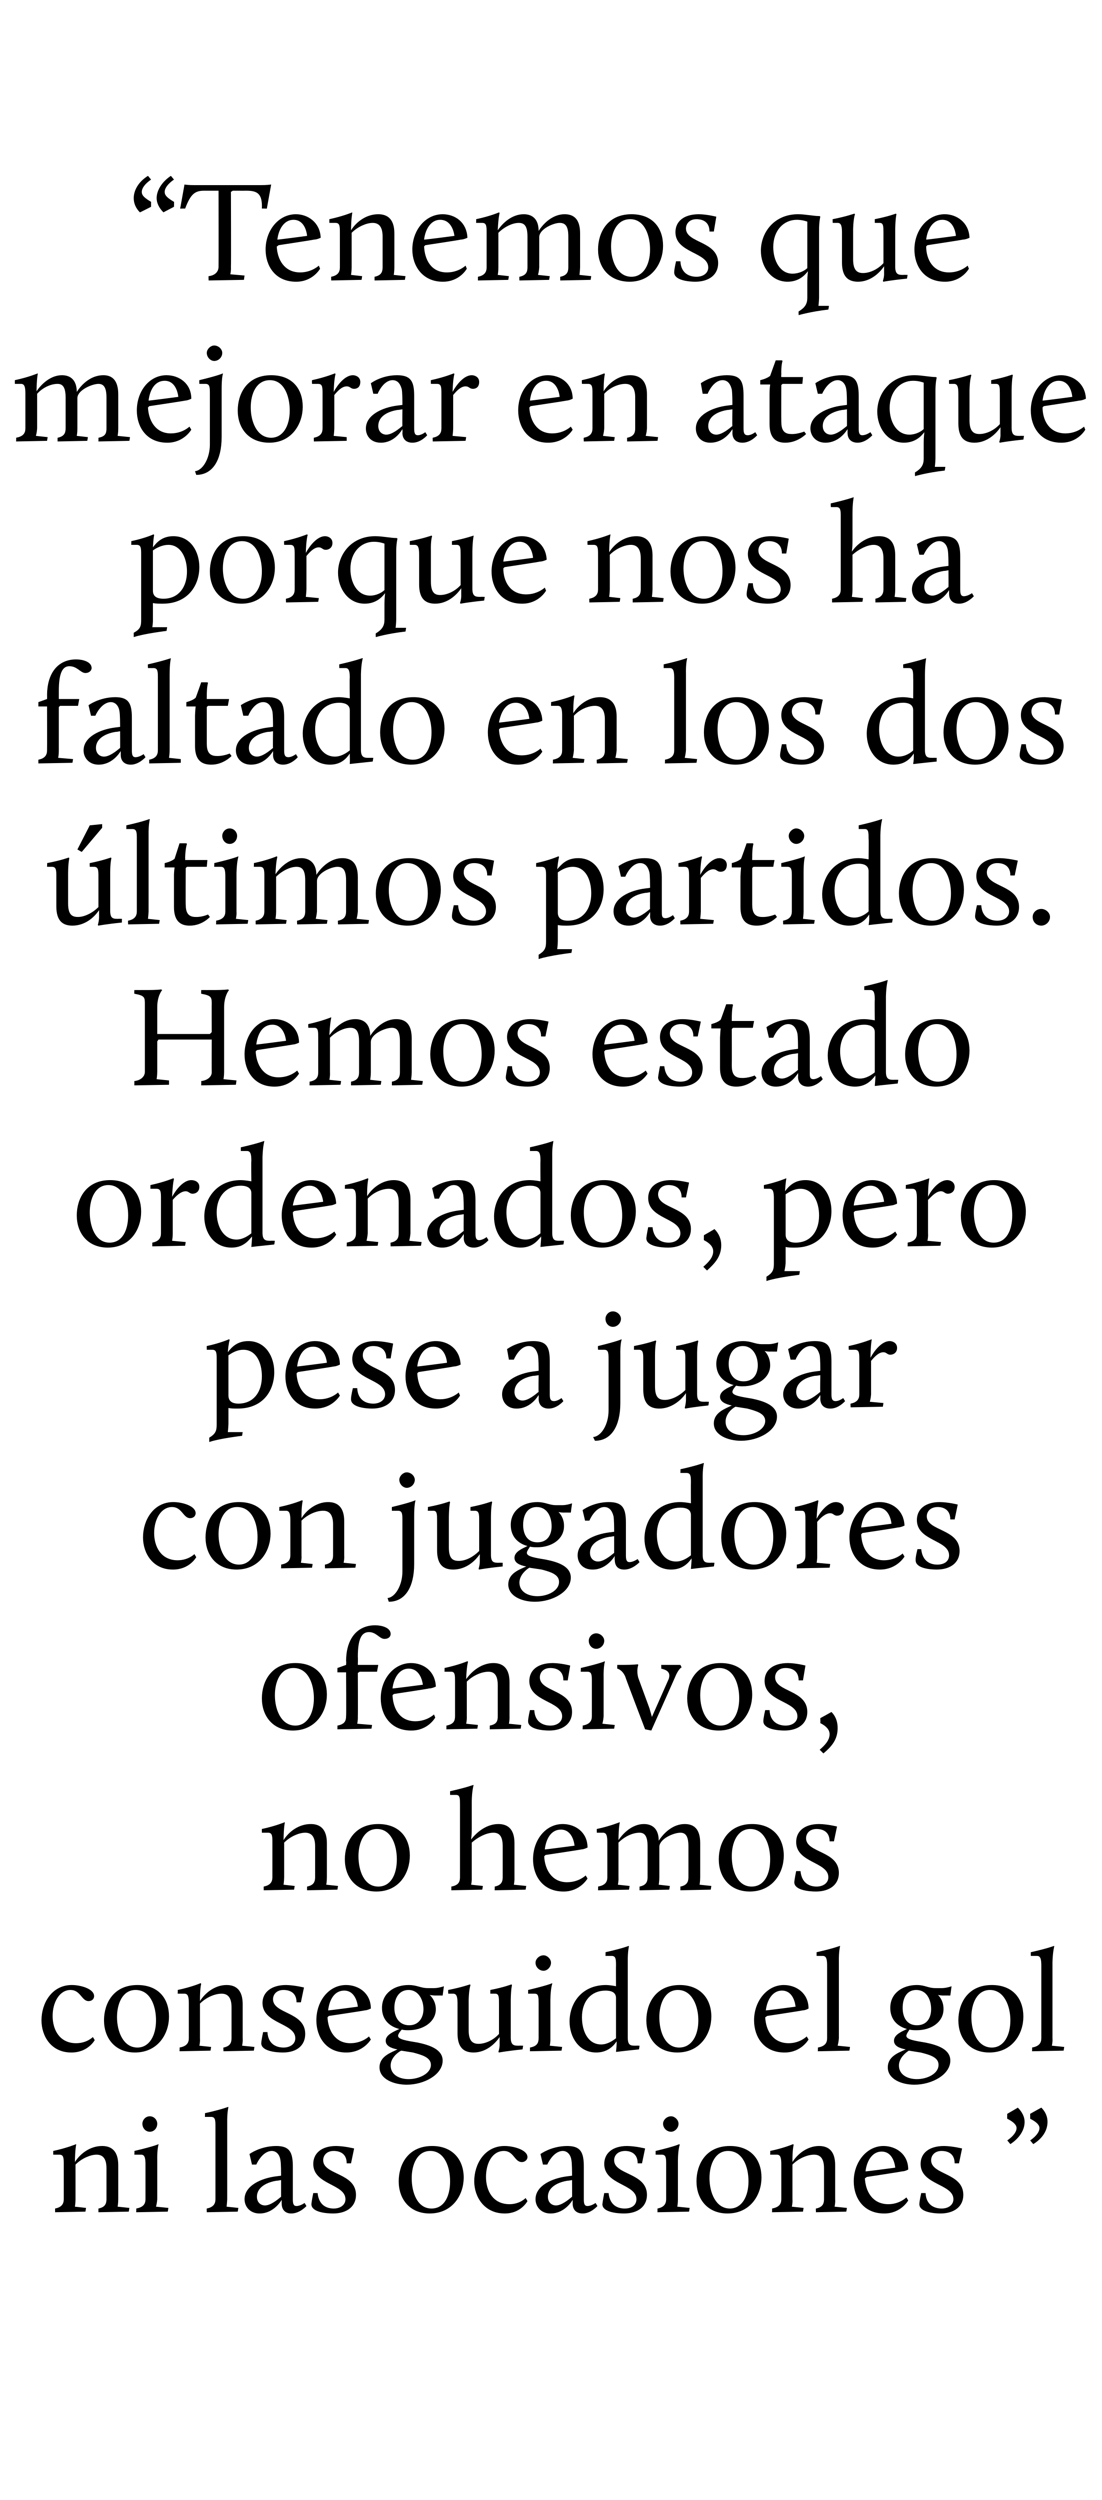
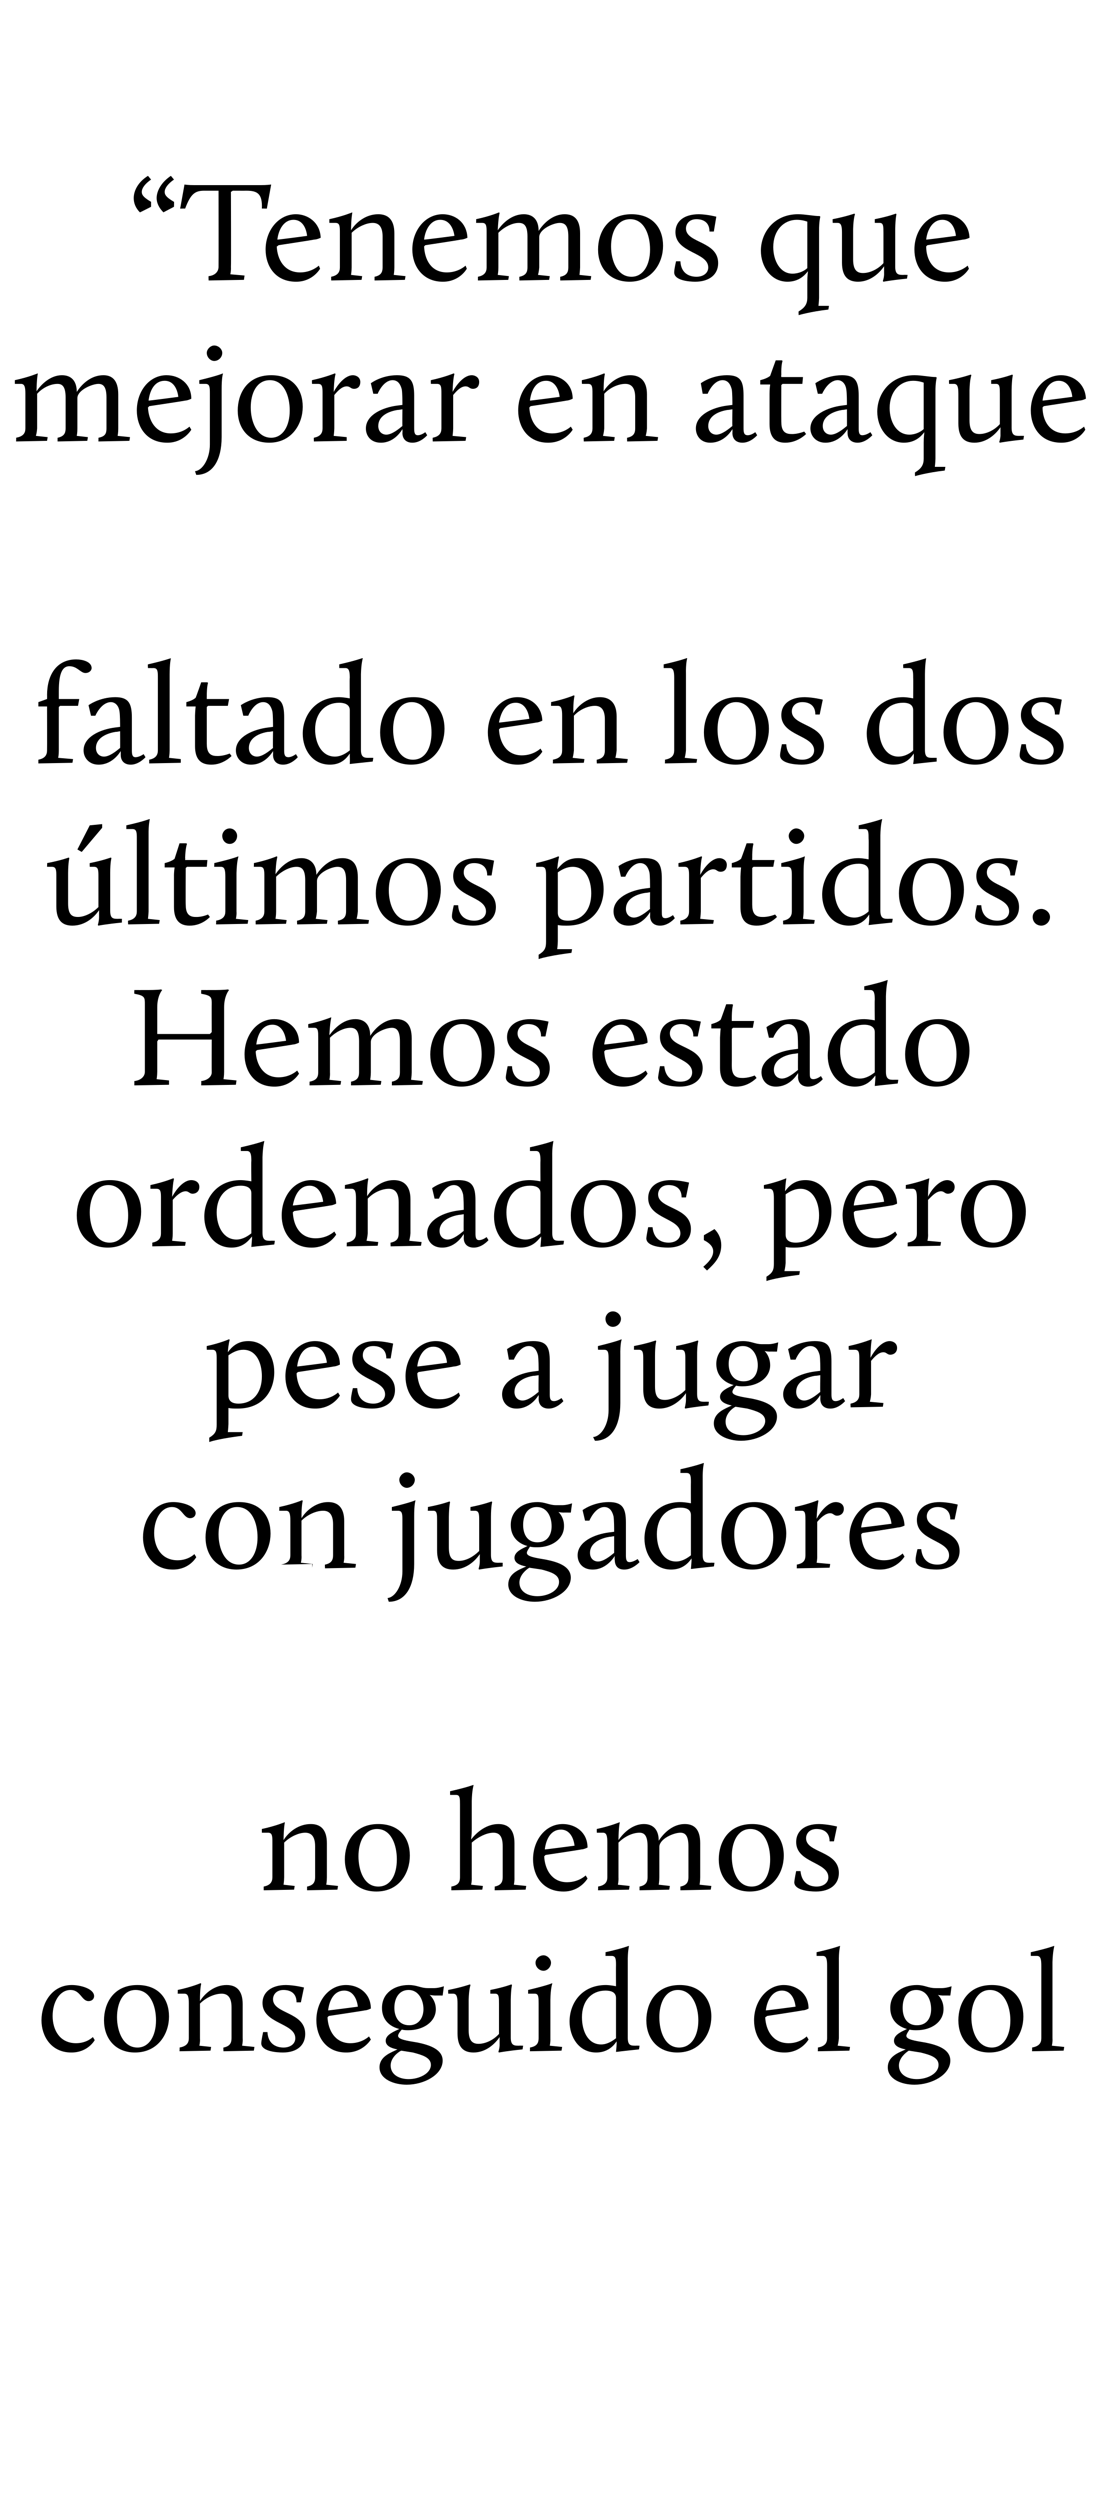
<svg xmlns="http://www.w3.org/2000/svg" version="1.1" width="178px" height="403.8px" viewBox="0 -28 178 403.8" style="top:-28px">
  <desc>“Tenemos que mejorar en ataque porque nos ha faltado en los dos ltimos partidos. Hemos estado ordenados, pero pese a...</desc>
  <defs />
  <g id="Polygon35446">
-     <path d="m8.9 328.7c1-.2 1.4-.7 1.4-1.5v-5.6c0-1 0-1.6-.7-1.6h-1v-.6c2.24-.48 3.7-1.1 3.7-1.1v.1s-.17.73-.2 2.8c.8-1.3 2.4-2.6 4.4-2.6c1.6 0 2.6.9 2.6 3.1v5.5c0 .65-.1 1.2-.1 1.2l1.9.2l-.1.6l-4.9.1v-.6c1-.2 1.3-.7 1.3-1.5v-5c0-1.7-.7-2.2-1.6-2.2c-1 0-2.4.6-3.4 1.6v5.6c0 .65-.1 1.2-.1 1.2l1.8.2l-.1.6l-4.9.1v-.6zm13.1 0c1.1-.2 1.5-.7 1.5-1.5v-5.6c0-1-.1-1.6-.7-1.6h-1.1s.05-.62 0-.6c3.4-.8 3.9-1.1 3.9-1.1v.1s-.24.73-.2 2.6v6.2c-.04.65-.2 1.2-.2 1.2l2 .2l-.1.6l-5.1.1s.04-.65 0-.6zm1-13.7c0-.6.5-1.2 1.2-1.2c.7 0 1.2.6 1.2 1.2c0 .7-.5 1.3-1.2 1.3c-.7 0-1.2-.6-1.2-1.3zm10.4 13.7c1-.2 1.4-.7 1.4-1.5v-11.7c0-1 0-1.6-.7-1.6h-1s.03-.61 0-.6c2.68-.59 3.7-1 3.7-1h.1s-.23.87-.2 2.6v12.3c-.03.65-.1 1.2-.1 1.2l1.9.2l-.1.6l-5 .1s-.04-.65 0-.6zm11.2-5.2l.8-.1c0-.5 0-1.9-.1-2.5c-.1-.8-.6-1.5-1.4-1.5c-1.59.03-2.5 2.2-2.5 2.2h-.7l-.4-1.7s1.69-1.28 4.3-1.3c2.1 0 2.7.9 2.7 3.3v5.3c0 .7.1 1.1.6 1.1c.64-.02 1.3-.5 1.3-.5l.3.5s-1.1 1.23-2.5 1.2c-.8 0-1.5-.5-1.5-1.6c-.02-.01 0-.6 0-.6c0 0-1.24 2.23-3.6 2.2c-1.5 0-2.4-1.1-2.4-2.3c0-2.2 2.7-3.4 5.1-3.7zm.8 3.3v-2.7s-.7.14-.7.1c-1.3.2-3.2.9-3.2 2.6c0 .9.6 1.4 1.3 1.4c.9 0 2-.9 2.6-1.4zm5.2-.6h.7c.2 2 1.5 2.5 2.6 2.5c1.1 0 1.9-.6 1.9-1.5c0-2.5-5.2-2.3-5.2-5.7c0-1.7 1.3-2.9 3.7-2.9c1.39.02 2.9.4 2.9.4l-.5 2.4h-.7c0-1.9-1.6-2-2.1-2c-1.2 0-1.7.8-1.7 1.5c0 2.4 5.3 2 5.3 5.6c0 1.9-1.5 3-3.7 3c-1.1 0-3.5-.2-3.5-1.5c.03-.5.3-1.8.3-1.8zm19.2-7.6c3.3 0 5.1 2.2 5.1 5.1c0 2.8-1.8 5.8-5.5 5.8c-3.2 0-5-2.3-5-5.2c0-2.7 1.5-5.7 5.4-5.7zm-.1 10.1c2 0 3-1.9 3-4.4c0-2.3-.9-4.9-3.2-4.9c-2.1 0-3 2.2-3 4.4c0 2.3.9 4.9 3.2 4.9zm11.8-10.1c1.4 0 3.7.6 3.7 1.8c0 .4-.4.8-.9.8c-1.2 0-1.3-1.8-2.9-1.8c-1.9 0-2.9 2-2.9 4.2c0 2.2 1.1 4.4 3.8 4.4c1.71-.01 2.6-1 2.6-1l.3.5s-1.06 2.03-3.7 2c-3.2 0-4.9-2.6-4.9-5.2c0-2.8 1.7-5.7 4.9-5.7zm10.1 4.9l.8-.1c0-.5 0-1.9-.1-2.5c-.1-.8-.6-1.5-1.4-1.5c-1.58.03-2.5 2.2-2.5 2.2h-.7l-.4-1.7s1.7-1.28 4.3-1.3c2.1 0 2.7.9 2.7 3.3v5.3c0 .7.1 1.1.6 1.1c.65-.02 1.3-.5 1.3-.5l.3.5s-1.09 1.23-2.4 1.2c-.9 0-1.6-.5-1.6-1.6v-.6s-1.23 2.23-3.6 2.2c-1.5 0-2.4-1.1-2.4-2.3c0-2.2 2.7-3.4 5.1-3.7zm.8 3.3c.02.04 0-2.7 0-2.7c0 0-.69.14-.7.1c-1.3.2-3.2.9-3.2 2.6c0 .9.6 1.4 1.3 1.4c.9 0 2-.9 2.6-1.4zm5.2-.6h.7c.2 2 1.5 2.5 2.6 2.5c1.2 0 1.9-.6 1.9-1.5c0-2.5-5.2-2.3-5.2-5.7c0-1.7 1.3-2.9 3.7-2.9c1.4.02 2.9.4 2.9.4l-.5 2.4h-.7c0-1.9-1.6-2-2-2c-1.3 0-1.8.8-1.8 1.5c0 2.4 5.3 2 5.3 5.6c0 1.9-1.5 3-3.7 3c-1.1 0-3.5-.2-3.5-1.5c.05-.5.3-1.8.3-1.8zm8.6 2.5c1-.2 1.4-.7 1.4-1.5v-5.6c0-1 0-1.6-.7-1.6h-1v-.6c3.36-.8 3.8-1.1 3.8-1.1l.1.1s-.29.73-.3 2.6v6.2c.01.65-.1 1.2-.1 1.2l2 .2l-.1.6l-5.1.1v-.6zm.9-13.7c0-.6.6-1.2 1.3-1.2c.6 0 1.2.6 1.2 1.2c0 .7-.6 1.3-1.2 1.3c-.7 0-1.3-.6-1.3-1.3zm10.8 3.6c3.4 0 5.1 2.2 5.1 5.1c0 2.8-1.8 5.8-5.5 5.8c-3.2 0-5-2.3-5-5.2c0-2.7 1.5-5.7 5.4-5.7zm0 10.1c1.9 0 3-1.9 3-4.4c0-2.3-.9-4.9-3.3-4.9c-2.1 0-3 2.2-3 4.4c0 2.3 1 4.9 3.3 4.9zm6.8 0c1.1-.2 1.5-.7 1.5-1.5v-5.6c0-1-.1-1.6-.7-1.6h-1.1s.04-.62 0-.6c2.29-.48 3.7-1.1 3.7-1.1l.1.1s-.22.73-.2 2.8c.8-1.3 2.4-2.6 4.3-2.6c1.6 0 2.6.9 2.6 3.1v5.5c.05.65-.1 1.2-.1 1.2l2 .2l-.1.6l-4.9.1s-.05-.65 0-.6c1-.2 1.3-.7 1.3-1.5v-5c0-1.7-.7-2.2-1.6-2.2c-1.1 0-2.5.6-3.5 1.6v5.6c.05.65-.1 1.2-.1 1.2l1.9.2l-.1.6l-5 .1s.04-.65 0-.6zm18-10.1c2 0 4 1.3 4 3.8c0 0-.5.3-1 .3c-.01.04-5.7.9-5.7.9c0 0-.27.24-.3.2c.1 2.1 1.2 4.2 3.8 4.2c1.85-.01 2.9-1.1 2.9-1.1l.3.5s-1.19 2.13-3.9 2.1c-3.3 0-4.9-2.5-4.9-5.2c0-3.1 2.1-5.7 4.8-5.7zm-2.9 4.1c-.02.04 4.8-.6 4.8-.6c0 0-.17-2.6-2.2-2.6c-1.5 0-2.4 1.5-2.6 3.2zm9 3.5h.7c.1 2 1.5 2.5 2.6 2.5c1.1 0 1.9-.6 1.9-1.5c0-2.5-5.3-2.3-5.3-5.7c0-1.7 1.3-2.9 3.8-2.9c1.36.02 2.9.4 2.9.4l-.5 2.4h-.7c0-1.9-1.6-2-2.1-2c-1.2 0-1.7.8-1.7 1.5c0 2.4 5.2 2 5.2 5.6c0 1.9-1.5 3-3.7 3c-1 0-3.4-.2-3.4-1.5c0-.5.3-1.8.3-1.8zm13.9-12.8s1.73-.99 1.7-1c.7.7 1.1 1.5 1.1 2.3c0 1.3-.8 2.6-2.3 3.6l-.5-.6c1-.7 1.5-1.4 1.5-2c0-.5-.5-1-1.5-1.5c-.04-.04 0-.8 0-.8zm3.7 0s1.76-.99 1.8-1c.7.7 1 1.5 1 2.3c0 1.3-.7 2.6-2.3 3.6l-.5-.6c1-.7 1.5-1.4 1.5-2c0-.5-.5-1-1.5-1.5v-.8z" stroke="none" fill="#000" />
-   </g>
+     </g>
  <g id="Polygon35445">
    <path d="m11.6 292.6c1.4 0 3.6.6 3.6 1.8c0 .4-.3.8-.9.8c-1.1 0-1.3-1.8-2.9-1.8c-1.8 0-2.9 2-2.9 4.2c0 2.2 1.1 4.4 3.8 4.4c1.76-.01 2.7-1 2.7-1l.3.5s-1.1 2.03-3.8 2c-3.2 0-4.8-2.6-4.8-5.2c0-2.8 1.7-5.7 4.9-5.7zm10.6 0c3.4 0 5.1 2.2 5.1 5.1c0 2.8-1.8 5.8-5.5 5.8c-3.2 0-5-2.3-5-5.2c0-2.7 1.5-5.7 5.4-5.7zm0 10.1c1.9 0 3-1.9 3-4.4c0-2.3-.9-4.9-3.3-4.9c-2.1 0-3 2.2-3 4.4c0 2.3 1 4.9 3.3 4.9zm6.8 0c1.1-.2 1.5-.7 1.5-1.5v-5.6c0-1-.1-1.6-.7-1.6h-1.1s.04-.62 0-.6c2.29-.48 3.7-1.1 3.7-1.1l.1.1s-.22.73-.2 2.8c.8-1.3 2.4-2.6 4.3-2.6c1.6 0 2.6.9 2.6 3.1v5.5c.05.65-.1 1.2-.1 1.2l2 .2l-.1.6l-4.9.1s-.05-.65 0-.6c1-.2 1.3-.7 1.3-1.5v-5c0-1.7-.7-2.2-1.6-2.2c-1.1 0-2.5.6-3.5 1.6v5.6c.05.65-.1 1.2-.1 1.2l1.9.2l-.1.6l-5 .1s.04-.65 0-.6zm13.5-2.5h.7c.1 2 1.5 2.5 2.6 2.5c1.1 0 1.9-.6 1.9-1.5c0-2.5-5.3-2.3-5.3-5.7c0-1.7 1.4-2.9 3.8-2.9c1.37.02 2.9.4 2.9.4l-.5 2.4h-.7c0-1.9-1.6-2-2.1-2c-1.2 0-1.7.8-1.7 1.5c0 2.4 5.2 2 5.2 5.6c0 1.9-1.4 3-3.6 3c-1.1 0-3.5-.2-3.5-1.5c.02-.5.3-1.8.3-1.8zm13.4-7.6c2 0 4 1.3 4 3.8c0 0-.6.3-1 .3c-.03.04-5.8.9-5.8.9c0 0-.19.24-.2.2c.1 2.1 1.2 4.2 3.7 4.2c1.92-.01 3-1.1 3-1.1l.3.5s-1.22 2.13-4 2.1c-3.2 0-4.8-2.5-4.8-5.2c0-3.1 2-5.7 4.8-5.7zm-2.9 4.1c-.04.04 4.8-.6 4.8-.6c0 0-.2-2.6-2.2-2.6c-1.6 0-2.4 1.5-2.6 3.2zm11.5 3c-1.6-.4-2.8-1.5-2.8-3.4c0-2.4 2-3.7 4.3-3.7c1.4 0 1.9.5 3.1.5h1.1c.7-.02 1.5-.3 1.5-.3l-.2 1.5s-1.25-.02-1.2 0c-.55-.02-.9-.1-.9-.1c0 0 .99.82 1 2.3c0 2.1-2.1 3.4-4.4 3.4c-.4 0-.7 0-1.1-.1c-.2.2-.6.7-.6 1c0 .6 1.4.8 3.2 1.1c1.9.4 4 1.1 4 2.9c0 2.3-3 3.9-5.8 3.9c-2.1 0-4.4-.9-4.4-2.8c0-1.8 1.9-2.4 2.9-2.9c-1.1-.2-1.9-.6-1.9-1.4c0-1 1.4-1.5 2.2-1.9zm.3 3.5c-.6.3-1.7 1.2-1.7 2.4c0 1.5 1.4 2.2 2.9 2.2c1.7 0 3.6-.9 3.6-2.3c0-1.2-1.4-1.6-2.9-2l-1.9-.3zm3.6-6.7c0-1.5-.8-3.1-2.4-3.1c-1.6 0-2.3 1.4-2.3 2.9c0 1.4.7 2.8 2.4 2.8c1.6 0 2.3-1.3 2.3-2.6zm5.5-.9c0-1-.1-1.6-.7-1.6h-.8s-.03-.64 0-.6c2.2-.43 3.5-.9 3.5-.9l.1.1s-.25.62-.3 2.4v4.9c0 1.8.7 2.2 1.6 2.2c1.1 0 2.4-.6 3.3-1.6v-4.9c0-1 0-1.6-.6-1.6h-.8v-.6c2.21-.43 3.4-.9 3.4-.9l.1.1s-.17.62-.2 2.4v6.1c0 1.3.6 1.3 1.3 1.3c.02-.02.7 0 .7 0l-.1.6c-2.51.25-3.8.5-3.8.5l-.1-.1s.24-.68.2-1.3V301c-.8 1.2-2.3 2.5-4.2 2.5c-1.6 0-2.6-.8-2.6-3.1v-4.8zm11.7 7.1c1.1-.2 1.4-.7 1.4-1.5v-5.6c0-1 0-1.6-.6-1.6h-1.1s.02-.62 0-.6c3.37-.8 3.9-1.1 3.9-1.1v.1s-.27.73-.3 2.6v6.2c.03.65-.1 1.2-.1 1.2l2 .2l-.1.6l-5.1.1s.02-.65 0-.6zm.9-13.7c0-.6.6-1.2 1.3-1.2c.6 0 1.2.6 1.2 1.2c0 .7-.6 1.3-1.2 1.3c-.7 0-1.3-.6-1.3-1.3zm11.4 3.6c.78.02 1.6.2 1.6.2c0 0-.02-3.33 0-3.3c0-1 0-1.6-.7-1.6h-1s.03-.61 0-.6c2.67-.59 3.7-1 3.7-1h.1s-.23.87-.2 2.6v12.2c0 1.3.5 1.3 1.3 1.3c-.04-.02.6 0 .6 0c0 0-.07.6-.1.6c-2.47.25-3.6.4-3.6.4h-.1s.08-.68.1-1.3v-.4c-.6.9-1.6 1.8-3.3 1.8c-2.8 0-4.3-2.5-4.3-5c0-2.9 1.9-5.9 5.9-5.9zm1.6 8.6v-6.5c0-1-.9-1.2-1.7-1.2c-2.3 0-3.8 1.7-3.8 4.3c0 2.3 1 4.4 3.1 4.4c1.1 0 2-.7 2.4-1zm10.3-8.6c3.3 0 5.1 2.2 5.1 5.1c0 2.8-1.8 5.8-5.5 5.8c-3.2 0-5-2.3-5-5.2c0-2.7 1.5-5.7 5.4-5.7zm-.1 10.1c2 0 3.1-1.9 3.1-4.4c0-2.3-1-4.9-3.3-4.9c-2.1 0-3 2.2-3 4.4c0 2.3.9 4.9 3.2 4.9zm16.9-10.1c2 0 4 1.3 4 3.8c0 0-.5.3-1 .3c-.01.04-5.7.9-5.7.9c0 0-.27.24-.3.2c.1 2.1 1.2 4.2 3.8 4.2c1.85-.01 2.9-1.1 2.9-1.1l.3.5s-1.19 2.13-3.9 2.1c-3.3 0-4.9-2.5-4.9-5.2c0-3.1 2.1-5.7 4.8-5.7zm-2.9 4.1c-.02.04 4.8-.6 4.8-.6c0 0-.17-2.6-2.2-2.6c-1.5 0-2.4 1.5-2.6 3.2zm8.4 6c1.1-.2 1.5-.7 1.5-1.5v-11.7c0-1-.1-1.6-.7-1.6h-1v-.6c2.66-.59 3.7-1 3.7-1h.1s-.24.87-.2 2.6v12.3c-.04.65-.2 1.2-.2 1.2l2 .2l-.1.6l-5.1.1s.04-.65 0-.6zm14.4-3c-1.5-.4-2.7-1.5-2.7-3.4c0-2.4 2-3.7 4.3-3.7c1.3 0 1.8.5 3 .5h1.1c.74-.02 1.5-.3 1.5-.3l-.2 1.5s-1.21-.02-1.2 0c-.51-.02-.8-.1-.8-.1c0 0 .93.82.9 2.3c0 2.1-2 3.4-4.3 3.4c-.4 0-.8 0-1.2-.1c-.1.2-.5.7-.5 1c0 .6 1.3.8 3.1 1.1c2 .4 4 1.1 4 2.9c0 2.3-3 3.9-5.8 3.9c-2.1 0-4.3-.9-4.3-2.8c0-1.8 1.8-2.4 2.9-2.9c-1.1-.2-1.9-.6-1.9-1.4c0-1 1.3-1.5 2.1-1.9zm.3 3.5c-.5.3-1.6 1.2-1.6 2.4c0 1.5 1.4 2.2 2.9 2.2c1.7 0 3.5-.9 3.5-2.3c0-1.2-1.3-1.6-2.9-2l-1.9-.3zm3.6-6.7c0-1.5-.7-3.1-2.4-3.1c-1.6 0-2.2 1.4-2.2 2.9c0 1.4.6 2.8 2.3 2.8c1.7 0 2.3-1.3 2.3-2.6zm9.8-3.9c3.4 0 5.1 2.2 5.1 5.1c0 2.8-1.8 5.8-5.5 5.8c-3.2 0-5-2.3-5-5.2c0-2.7 1.5-5.7 5.4-5.7zm0 10.1c1.9 0 3-1.9 3-4.4c0-2.3-1-4.9-3.3-4.9c-2.1 0-3 2.2-3 4.4c0 2.3 1 4.9 3.3 4.9zm6.5 0c1.1-.2 1.5-.7 1.5-1.5v-11.7c0-1-.1-1.6-.7-1.6h-1v-.6c2.65-.59 3.7-1 3.7-1h.1s-.25.87-.3 2.6v12.3c.05.65-.1 1.2-.1 1.2l2 .2l-.1.6l-5.1.1s.04-.65 0-.6z" stroke="none" fill="#000" />
  </g>
  <g id="Polygon35444">
    <path d="m42.6 276.7c1-.2 1.4-.7 1.4-1.5v-5.6c0-1 0-1.6-.7-1.6h-1s-.02-.62 0-.6c2.24-.48 3.7-1.1 3.7-1.1v.1s-.17.73-.2 2.8c.8-1.3 2.4-2.6 4.4-2.6c1.6 0 2.6.9 2.6 3.1v5.5c0 .65-.1 1.2-.1 1.2l1.9.2l-.1.6l-4.9.1v-.6c1-.2 1.3-.7 1.3-1.5v-5c0-1.7-.7-2.2-1.6-2.2c-1 0-2.4.6-3.4 1.6v5.6c-.01.65-.1 1.2-.1 1.2l1.8.2l-.1.6l-4.9.1s-.02-.65 0-.6zm18.5-10.1c3.4 0 5.1 2.2 5.1 5.1c0 2.8-1.7 5.8-5.4 5.8c-3.3 0-5.1-2.3-5.1-5.2c0-2.7 1.5-5.7 5.4-5.7zm0 10.1c2 0 3-1.9 3-4.4c0-2.3-.9-4.9-3.2-4.9c-2.1 0-3 2.2-3 4.4c0 2.3.9 4.9 3.2 4.9zm11.8 0c1.1-.2 1.4-.7 1.4-1.5v-11.7c0-1 0-1.6-.6-1.6h-1v-.6c2.63-.59 3.7-1 3.7-1h.1s-.27.87-.3 2.6v4.5c0 1.1-.1 1.5-.1 1.7c.9-1.2 2.5-2.5 4.4-2.5c1.6 0 2.6.9 2.6 3.1v5.5c.03.65-.1 1.2-.1 1.2l2 .2l-.1.6l-5 .1s.03-.65 0-.6c1-.2 1.3-.7 1.3-1.5v-5c0-1.7-.6-2.2-1.5-2.2c-1.1 0-2.5.7-3.5 1.6v5.6c.03.65-.1 1.2-.1 1.2l1.9.2l-.1.6l-5 .1s.02-.65 0-.6zm18-10.1c2 0 4 1.3 4 3.8c0 0-.6.3-1 .3c-.03.04-5.8.9-5.8.9c0 0-.18.24-.2.2c.1 2.1 1.2 4.2 3.7 4.2c1.93-.01 3-1.1 3-1.1l.3.5s-1.21 2.13-3.9 2.1c-3.3 0-4.9-2.5-4.9-5.2c0-3.1 2-5.7 4.8-5.7zm-2.9 4.1c-.04.04 4.8-.6 4.8-.6c0 0-.19-2.6-2.2-2.6c-1.6 0-2.4 1.5-2.6 3.2zm8.6 6c1.1-.2 1.5-.7 1.5-1.5v-5.6c0-1-.1-1.6-.7-1.6h-1s-.02-.62 0-.6c2.23-.48 3.7-1.1 3.7-1.1v.1s-.18.71-.2 2.8c.8-1.2 2.3-2.6 4.1-2.6c1.5 0 2.4.9 2.4 2.7c.9-1.4 2.4-2.7 4.2-2.7c1.5 0 2.5.8 2.5 3.1v5.5c0 .65-.1 1.2-.1 1.2l1.9.2l-.1.6l-4.9.1v-.6c1-.2 1.3-.7 1.3-1.5v-5c0-1.7-.5-2.2-1.3-2.2c-1.1 0-3.4 1-3.4 2.3v4.9c0 .65-.1 1.2-.1 1.2l1.8.2l-.1.6l-4.8.1v-.6c1-.2 1.3-.7 1.3-1.5v-5c0-1.7-.5-2.2-1.3-2.2c-1.1 0-2.4.6-3.4 1.6v5.6c.04.65-.1 1.2-.1 1.2l1.9.2l-.1.6l-5 .1s.03-.65 0-.6zm24.9-10.1c3.3 0 5.1 2.2 5.1 5.1c0 2.8-1.8 5.8-5.5 5.8c-3.2 0-5-2.3-5-5.2c0-2.7 1.5-5.7 5.4-5.7zm-.1 10.1c2 0 3-1.9 3-4.4c0-2.3-.9-4.9-3.2-4.9c-2.1 0-3 2.2-3 4.4c0 2.3.9 4.9 3.2 4.9zm7.2-2.5h.7c.2 2 1.5 2.5 2.6 2.5c1.1 0 1.9-.6 1.9-1.5c0-2.5-5.2-2.3-5.2-5.7c0-1.7 1.3-2.9 3.7-2.9c1.39.02 2.9.4 2.9.4l-.5 2.4h-.7c0-1.9-1.6-2-2.1-2c-1.2 0-1.7.8-1.7 1.5c0 2.4 5.3 2 5.3 5.6c0 1.9-1.5 3-3.7 3c-1.1 0-3.5-.2-3.5-1.5c.03-.5.3-1.8.3-1.8z" stroke="none" fill="#000" />
  </g>
  <g id="Polygon35443">
-     <path d="m47.7 240.6c3.4 0 5.1 2.2 5.1 5.1c0 2.8-1.8 5.8-5.5 5.8c-3.2 0-5-2.3-5-5.2c0-2.7 1.5-5.7 5.4-5.7zm0 10.1c1.9 0 3-1.9 3-4.4c0-2.3-.9-4.9-3.3-4.9c-2.1 0-3 2.2-3 4.4c0 2.3 1 4.9 3.3 4.9zm6.8 0c1.1-.2 1.4-.7 1.4-1.5c.05-.04 0-7.1 0-7.1h-1.4v-.7l1.4-.5s.05-.64 0-.6c0-3.5 1.7-5.8 4.7-5.8c1.1 0 2.5.4 2.5 1.4c0 .4-.3.8-1 .8c-.8 0-1.3-1.1-2.5-1.1c-1.2 0-1.8 1.1-1.8 4c.03.04 0 1.3 0 1.3h3.3l-.2 1.1h-2.8l-.3.2s.03 6.96 0 7c.03.65-.1 1.2-.1 1.2l2.4.2l-.1.6l-5.5.1s.02-.65 0-.6zm11.9-10.1c2 0 3.9 1.3 4 3.8c0 0-.6.3-1.1.3c.03.04-5.7.9-5.7.9c0 0-.22.24-.2.2c.1 2.1 1.1 4.2 3.7 4.2c1.89-.01 3-1.1 3-1.1l.2.5s-1.15 2.13-3.9 2.1c-3.3 0-4.9-2.5-4.9-5.2c0-3.1 2.1-5.7 4.9-5.7zm-3 4.1c.02.04 4.9-.6 4.9-.6c0 0-.23-2.6-2.3-2.6c-1.5 0-2.4 1.5-2.6 3.2zm8.7 6c1.1-.2 1.4-.7 1.4-1.5v-5.6c0-1 0-1.6-.6-1.6h-1.1s.02-.62 0-.6c2.27-.48 3.7-1.1 3.7-1.1l.1.1s-.24.73-.3 2.8c.9-1.3 2.5-2.6 4.4-2.6c1.6 0 2.6.9 2.6 3.1v5.5c.03.65-.1 1.2-.1 1.2l2 .2l-.1.6l-5 .1s.03-.65 0-.6c1.1-.2 1.3-.7 1.3-1.5v-5c0-1.7-.6-2.2-1.5-2.2c-1.1 0-2.5.6-3.5 1.6v5.6c.03.65-.1 1.2-.1 1.2l1.9.2l-.1.6l-5 .1s.02-.65 0-.6zm13.5-2.5h.7c.1 2 1.5 2.5 2.6 2.5c1.1 0 1.9-.6 1.9-1.5c0-2.5-5.3-2.3-5.3-5.7c0-1.7 1.3-2.9 3.8-2.9c1.35.02 2.8.4 2.8.4l-.4 2.4h-.7c0-1.9-1.6-2-2.1-2c-1.2 0-1.7.8-1.7 1.5c0 2.4 5.2 2 5.2 5.6c0 1.9-1.5 3-3.7 3c-1 0-3.4-.2-3.4-1.5c-.01-.5.3-1.8.3-1.8zm8.5 2.5c1.1-.2 1.5-.7 1.5-1.5v-5.6c0-1 0-1.6-.7-1.6h-1.1s.05-.62 0-.6c3.41-.8 3.9-1.1 3.9-1.1v.1s-.24.73-.2 2.6v6.2c-.04.65-.2 1.2-.2 1.2l2 .2l-.1.6l-5.1.1s.05-.65 0-.6zm1-13.7c0-.6.5-1.2 1.2-1.2c.7 0 1.3.6 1.3 1.2c0 .7-.6 1.3-1.3 1.3c-.7 0-1.2-.6-1.2-1.3zm5.9 5.8c-.5-1.16-1.3-1.3-1.3-1.3v-.6h1c1.5 0 2.3-.1 2.3-.1c0 0 .14.1.1.1c-.2.6-.2 1.4 0 2.1l1.8 4.9c.1.4.3 1 .4 1.4l2.7-6.1c.4-1.1-.3-1.5-1.2-1.7c.04-.02 0-.6 0-.6h3.1l.2.4s-.38.11-.9 1.2c.04-.04-4 9-4 9l-1-.2s-3.24-8.49-3.2-8.5zm15.4-2.2c3.4 0 5.1 2.2 5.1 5.1c0 2.8-1.8 5.8-5.4 5.8c-3.3 0-5.1-2.3-5.1-5.2c0-2.7 1.5-5.7 5.4-5.7zm0 10.1c1.9 0 3-1.9 3-4.4c0-2.3-.9-4.9-3.2-4.9c-2.2 0-3.1 2.2-3.1 4.4c0 2.3 1 4.9 3.3 4.9zm7.2-2.5h.7c.1 2 1.5 2.5 2.6 2.5c1.1 0 1.9-.6 1.9-1.5c0-2.5-5.3-2.3-5.3-5.7c0-1.7 1.3-2.9 3.8-2.9c1.35.02 2.8.4 2.8.4l-.4 2.4h-.7c0-1.9-1.6-2-2.1-2c-1.2 0-1.7.8-1.7 1.5c0 2.4 5.2 2 5.2 5.6c0 1.9-1.5 3-3.7 3c-1 0-3.4-.2-3.4-1.5c-.01-.5.3-1.8.3-1.8zm8.9 1.3s1.81-.99 1.8-1c.7.7 1 1.6 1 2.6c0 1.9-1 3-2.3 4.1l-.6-.6c.8-.7 1.6-1.5 1.6-2.5c0-.7-.5-1.3-1.5-1.8c.03-.04 0-.8 0-.8z" stroke="none" fill="#000" />
-   </g>
+     </g>
  <g id="Polygon35442">
-     <path d="m28 214.6c1.4 0 3.6.6 3.6 1.8c0 .4-.3.8-.9.8c-1.1 0-1.3-1.8-2.9-1.8c-1.8 0-2.9 2-2.9 4.2c0 2.2 1.1 4.4 3.8 4.4c1.76-.01 2.7-1 2.7-1l.3.5s-1.1 2.03-3.8 2c-3.2 0-4.8-2.6-4.8-5.2c0-2.8 1.7-5.7 4.9-5.7zm10.6 0c3.4 0 5.1 2.2 5.1 5.1c0 2.8-1.8 5.8-5.5 5.8c-3.2 0-5-2.3-5-5.2c0-2.7 1.5-5.7 5.4-5.7zm0 10.1c1.9 0 3-1.9 3-4.4c0-2.3-.9-4.9-3.3-4.9c-2.1 0-3 2.2-3 4.4c0 2.3 1 4.9 3.3 4.9zm6.8 0c1.1-.2 1.5-.7 1.5-1.5v-5.6c0-1-.1-1.6-.7-1.6h-1.1s.04-.62 0-.6c2.29-.48 3.7-1.1 3.7-1.1l.1.1s-.22.73-.2 2.8c.8-1.3 2.4-2.6 4.3-2.6c1.6 0 2.6.9 2.6 3.1v5.5c.05.65-.1 1.2-.1 1.2l2 .2l-.1.6l-4.9.1s-.05-.65 0-.6c1-.2 1.3-.7 1.3-1.5v-5c0-1.7-.7-2.2-1.6-2.2c-1.1 0-2.5.6-3.5 1.6v5.6c.05.65-.1 1.2-.1 1.2l1.9.2l-.1.6l-5 .1s.04-.65 0-.6zm19.6-7.1c0-1 0-1.6-.7-1.6h-1s-.02-.62 0-.6c3.32-.8 3.8-1.1 3.8-1.1v.1s-.21.64-.2 2.5v7.7c0 3.8-1.5 6.1-4.1 6.1l-.2-.6c1.2-.1 2.4-2 2.4-4.3v-8.2zm-.5-6.6c0-.6.6-1.2 1.2-1.2c.7 0 1.3.6 1.3 1.2c0 .7-.6 1.3-1.3 1.3c-.6 0-1.2-.6-1.2-1.3zm6.1 6.6c0-1 0-1.6-.6-1.6h-.9s.05-.64 0-.6c2.28-.43 3.5-.9 3.5-.9l.1.1s-.17.62-.2 2.4v4.9c0 1.8.6 2.2 1.6 2.2c1.1 0 2.3-.6 3.3-1.6v-4.9c0-1 0-1.6-.7-1.6h-.7s-.02-.64 0-.6c2.19-.43 3.4-.9 3.4-.9l.1.1s-.19.62-.2 2.4v6.1c0 1.3.5 1.3 1.3 1.3c0-.02.6 0 .6 0c0 0-.02.6 0 .6c-2.53.25-3.8.5-3.8.5l-.1-.1s.22-.68.2-1.3V223c-.8 1.2-2.3 2.5-4.3 2.5c-1.6 0-2.6-.8-2.6-3.1v-4.8zm14.6 4.1c-1.5-.4-2.7-1.5-2.7-3.4c0-2.4 2-3.7 4.3-3.7c1.3 0 1.9.5 3 .5h1.1c.74-.02 1.5-.3 1.5-.3l-.2 1.5s-1.2-.02-1.2 0c-.51-.02-.8-.1-.8-.1c0 0 .94.82.9 2.3c0 2.1-2 3.4-4.3 3.4c-.4 0-.8 0-1.2-.1c-.1.2-.5.7-.5 1c0 .6 1.3.8 3.1 1.1c2 .4 4 1.1 4 2.9c0 2.3-3 3.9-5.8 3.9c-2.1 0-4.3-.9-4.3-2.8c0-1.8 1.8-2.4 2.9-2.9c-1.1-.2-1.9-.6-1.9-1.4c0-1 1.3-1.5 2.1-1.9zm.3 3.5c-.5.3-1.6 1.2-1.6 2.4c0 1.5 1.4 2.2 2.9 2.2c1.7 0 3.5-.9 3.5-2.3c0-1.2-1.3-1.6-2.8-2l-2-.3zm3.6-6.7c0-1.5-.7-3.1-2.4-3.1c-1.6 0-2.2 1.4-2.2 2.9c0 1.4.6 2.8 2.3 2.8c1.7 0 2.3-1.3 2.3-2.6zm9.3 1l.8-.1c0-.5 0-1.9-.1-2.5c-.2-.8-.6-1.5-1.5-1.5c-1.52.03-2.4 2.2-2.4 2.2h-.7l-.4-1.7s1.66-1.28 4.2-1.3c2.2 0 2.8.9 2.8 3.3v5.3c0 .7.1 1.1.6 1.1c.61-.02 1.3-.5 1.3-.5l.3.5s-1.12 1.23-2.5 1.2c-.9 0-1.5-.5-1.5-1.6c-.05-.01 0-.6 0-.6c0 0-1.26 2.23-3.6 2.2c-1.6 0-2.4-1.1-2.4-2.3c0-2.2 2.7-3.4 5.1-3.7zm.8 3.3v-2.7s-.73.14-.7.1c-1.3.2-3.2.9-3.2 2.6c0 .9.6 1.4 1.3 1.4c.9 0 2-.9 2.6-1.4zm10.7-8.2c.88.02 1.7.2 1.7.2c0 0-.02-3.33 0-3.3c0-1 0-1.6-.7-1.6h-1s.03-.61 0-.6c2.67-.59 3.7-1 3.7-1h.1s-.23.87-.2 2.6v12.2c0 1.3.5 1.3 1.3 1.3c-.04-.02.6 0 .6 0c0 0-.07.6-.1.6c-2.48.25-3.6.4-3.6.4h-.1s.07-.68.1-1.3v-.4c-.6.9-1.6 1.8-3.3 1.8c-2.8 0-4.3-2.5-4.3-5c0-2.9 1.9-5.9 5.8-5.9zm1.7 8.6v-6.5c0-1-.9-1.2-1.7-1.2c-2.3 0-3.8 1.7-3.8 4.3c0 2.3 1 4.4 3.1 4.4c1.1 0 2-.7 2.4-1zm10.3-8.6c3.3 0 5.1 2.2 5.1 5.1c0 2.8-1.8 5.8-5.5 5.8c-3.2 0-5-2.3-5-5.2c0-2.7 1.5-5.7 5.4-5.7zm-.1 10.1c2 0 3.1-1.9 3.1-4.4c0-2.3-1-4.9-3.3-4.9c-2.1 0-3 2.2-3 4.4c0 2.3.9 4.9 3.2 4.9zm6.9 0c1.1-.2 1.4-.7 1.4-1.5v-5.6c0-1 0-1.6-.6-1.6h-1.1s.02-.62 0-.6c2.27-.48 3.7-1.1 3.7-1.1l.1.1s-.19.73-.3 2.9c.7-1.3 1.9-2.7 3.1-2.7c.6 0 1.3.3 1.3 1.1c0 .7-.5 1.1-1.1 1.1c-.5 0-.6-.4-1.1-.4c-.8 0-1.6.8-2.1 1.4v5.4c.03.65-.1 1.2-.1 1.2l2.2.2l-.1.6l-5.3.1s.02-.65 0-.6zm13.4-10.1c2 0 3.9 1.3 4 3.8c0 0-.6.3-1.1.3c.05.04-5.7.9-5.7.9c0 0-.21.24-.2.2c.1 2.1 1.1 4.2 3.7 4.2c1.9-.01 3-1.1 3-1.1l.3.5s-1.24 2.13-4 2.1c-3.2 0-4.9-2.5-4.9-5.2c0-3.1 2.1-5.7 4.9-5.7zm-3 4.1c.04.04 4.9-.6 4.9-.6c0 0-.22-2.6-2.2-2.6c-1.6 0-2.5 1.5-2.7 3.2zm9.1 3.5h.6c.2 2 1.5 2.5 2.6 2.5c1.2 0 1.9-.6 1.9-1.5c0-2.5-5.2-2.3-5.2-5.7c0-1.7 1.3-2.9 3.7-2.9c1.41.02 2.9.4 2.9.4l-.5 2.4h-.7c0-1.9-1.6-2-2-2c-1.3 0-1.8.8-1.8 1.5c0 2.4 5.3 2 5.3 5.6c0 1.9-1.5 3-3.7 3c-1.1 0-3.4-.2-3.4-1.5c-.05-.5.3-1.8.3-1.8z" stroke="none" fill="#000" />
+     <path d="m28 214.6c1.4 0 3.6.6 3.6 1.8c0 .4-.3.8-.9.8c-1.1 0-1.3-1.8-2.9-1.8c-1.8 0-2.9 2-2.9 4.2c0 2.2 1.1 4.4 3.8 4.4c1.76-.01 2.7-1 2.7-1l.3.5s-1.1 2.03-3.8 2c-3.2 0-4.8-2.6-4.8-5.2c0-2.8 1.7-5.7 4.9-5.7zm10.6 0c3.4 0 5.1 2.2 5.1 5.1c0 2.8-1.8 5.8-5.5 5.8c-3.2 0-5-2.3-5-5.2c0-2.7 1.5-5.7 5.4-5.7zm0 10.1c1.9 0 3-1.9 3-4.4c0-2.3-.9-4.9-3.3-4.9c-2.1 0-3 2.2-3 4.4c0 2.3 1 4.9 3.3 4.9zm6.8 0c1.1-.2 1.5-.7 1.5-1.5v-5.6c0-1-.1-1.6-.7-1.6h-1.1s.04-.62 0-.6c2.29-.48 3.7-1.1 3.7-1.1l.1.1s-.22.73-.2 2.8c.8-1.3 2.4-2.6 4.3-2.6c1.6 0 2.6.9 2.6 3.1v5.5c.05.65-.1 1.2-.1 1.2l2 .2l-.1.6l-4.9.1s-.05-.65 0-.6c1-.2 1.3-.7 1.3-1.5v-5c0-1.7-.7-2.2-1.6-2.2c-1.1 0-2.5.6-3.5 1.6v5.6c.05.65-.1 1.2-.1 1.2l1.9.2l-.1.6s.04-.65 0-.6zm19.6-7.1c0-1 0-1.6-.7-1.6h-1s-.02-.62 0-.6c3.32-.8 3.8-1.1 3.8-1.1v.1s-.21.64-.2 2.5v7.7c0 3.8-1.5 6.1-4.1 6.1l-.2-.6c1.2-.1 2.4-2 2.4-4.3v-8.2zm-.5-6.6c0-.6.6-1.2 1.2-1.2c.7 0 1.3.6 1.3 1.2c0 .7-.6 1.3-1.3 1.3c-.6 0-1.2-.6-1.2-1.3zm6.1 6.6c0-1 0-1.6-.6-1.6h-.9s.05-.64 0-.6c2.28-.43 3.5-.9 3.5-.9l.1.1s-.17.62-.2 2.4v4.9c0 1.8.6 2.2 1.6 2.2c1.1 0 2.3-.6 3.3-1.6v-4.9c0-1 0-1.6-.7-1.6h-.7s-.02-.64 0-.6c2.19-.43 3.4-.9 3.4-.9l.1.1s-.19.62-.2 2.4v6.1c0 1.3.5 1.3 1.3 1.3c0-.02.6 0 .6 0c0 0-.02.6 0 .6c-2.53.25-3.8.5-3.8.5l-.1-.1s.22-.68.2-1.3V223c-.8 1.2-2.3 2.5-4.3 2.5c-1.6 0-2.6-.8-2.6-3.1v-4.8zm14.6 4.1c-1.5-.4-2.7-1.5-2.7-3.4c0-2.4 2-3.7 4.3-3.7c1.3 0 1.9.5 3 .5h1.1c.74-.02 1.5-.3 1.5-.3l-.2 1.5s-1.2-.02-1.2 0c-.51-.02-.8-.1-.8-.1c0 0 .94.82.9 2.3c0 2.1-2 3.4-4.3 3.4c-.4 0-.8 0-1.2-.1c-.1.2-.5.7-.5 1c0 .6 1.3.8 3.1 1.1c2 .4 4 1.1 4 2.9c0 2.3-3 3.9-5.8 3.9c-2.1 0-4.3-.9-4.3-2.8c0-1.8 1.8-2.4 2.9-2.9c-1.1-.2-1.9-.6-1.9-1.4c0-1 1.3-1.5 2.1-1.9zm.3 3.5c-.5.3-1.6 1.2-1.6 2.4c0 1.5 1.4 2.2 2.9 2.2c1.7 0 3.5-.9 3.5-2.3c0-1.2-1.3-1.6-2.8-2l-2-.3zm3.6-6.7c0-1.5-.7-3.1-2.4-3.1c-1.6 0-2.2 1.4-2.2 2.9c0 1.4.6 2.8 2.3 2.8c1.7 0 2.3-1.3 2.3-2.6zm9.3 1l.8-.1c0-.5 0-1.9-.1-2.5c-.2-.8-.6-1.5-1.5-1.5c-1.52.03-2.4 2.2-2.4 2.2h-.7l-.4-1.7s1.66-1.28 4.2-1.3c2.2 0 2.8.9 2.8 3.3v5.3c0 .7.1 1.1.6 1.1c.61-.02 1.3-.5 1.3-.5l.3.5s-1.12 1.23-2.5 1.2c-.9 0-1.5-.5-1.5-1.6c-.05-.01 0-.6 0-.6c0 0-1.26 2.23-3.6 2.2c-1.6 0-2.4-1.1-2.4-2.3c0-2.2 2.7-3.4 5.1-3.7zm.8 3.3v-2.7s-.73.14-.7.1c-1.3.2-3.2.9-3.2 2.6c0 .9.6 1.4 1.3 1.4c.9 0 2-.9 2.6-1.4zm10.7-8.2c.88.02 1.7.2 1.7.2c0 0-.02-3.33 0-3.3c0-1 0-1.6-.7-1.6h-1s.03-.61 0-.6c2.67-.59 3.7-1 3.7-1h.1s-.23.87-.2 2.6v12.2c0 1.3.5 1.3 1.3 1.3c-.04-.02.6 0 .6 0c0 0-.07.6-.1.6c-2.48.25-3.6.4-3.6.4h-.1s.07-.68.1-1.3v-.4c-.6.9-1.6 1.8-3.3 1.8c-2.8 0-4.3-2.5-4.3-5c0-2.9 1.9-5.9 5.8-5.9zm1.7 8.6v-6.5c0-1-.9-1.2-1.7-1.2c-2.3 0-3.8 1.7-3.8 4.3c0 2.3 1 4.4 3.1 4.4c1.1 0 2-.7 2.4-1zm10.3-8.6c3.3 0 5.1 2.2 5.1 5.1c0 2.8-1.8 5.8-5.5 5.8c-3.2 0-5-2.3-5-5.2c0-2.7 1.5-5.7 5.4-5.7zm-.1 10.1c2 0 3.1-1.9 3.1-4.4c0-2.3-1-4.9-3.3-4.9c-2.1 0-3 2.2-3 4.4c0 2.3.9 4.9 3.2 4.9zm6.9 0c1.1-.2 1.4-.7 1.4-1.5v-5.6c0-1 0-1.6-.6-1.6h-1.1s.02-.62 0-.6c2.27-.48 3.7-1.1 3.7-1.1l.1.1s-.19.73-.3 2.9c.7-1.3 1.9-2.7 3.1-2.7c.6 0 1.3.3 1.3 1.1c0 .7-.5 1.1-1.1 1.1c-.5 0-.6-.4-1.1-.4c-.8 0-1.6.8-2.1 1.4v5.4c.03.65-.1 1.2-.1 1.2l2.2.2l-.1.6l-5.3.1s.02-.65 0-.6zm13.4-10.1c2 0 3.9 1.3 4 3.8c0 0-.6.3-1.1.3c.05.04-5.7.9-5.7.9c0 0-.21.24-.2.2c.1 2.1 1.1 4.2 3.7 4.2c1.9-.01 3-1.1 3-1.1l.3.5s-1.24 2.13-4 2.1c-3.2 0-4.9-2.5-4.9-5.2c0-3.1 2.1-5.7 4.9-5.7zm-3 4.1c.04.04 4.9-.6 4.9-.6c0 0-.22-2.6-2.2-2.6c-1.6 0-2.5 1.5-2.7 3.2zm9.1 3.5h.6c.2 2 1.5 2.5 2.6 2.5c1.2 0 1.9-.6 1.9-1.5c0-2.5-5.2-2.3-5.2-5.7c0-1.7 1.3-2.9 3.7-2.9c1.41.02 2.9.4 2.9.4l-.5 2.4h-.7c0-1.9-1.6-2-2-2c-1.3 0-1.8.8-1.8 1.5c0 2.4 5.3 2 5.3 5.6c0 1.9-1.5 3-3.7 3c-1.1 0-3.4-.2-3.4-1.5c-.05-.5.3-1.8.3-1.8z" stroke="none" fill="#000" />
  </g>
  <g id="Polygon35441">
    <path d="m33.8 204.2c1-.6 1.2-1.1 1.2-2.1v-10.5c0-1 0-1.6-.7-1.6h-.9s-.03-.62 0-.6c2.23-.48 3.6-1.1 3.6-1.1l.1.1s-.19.55-.3 2c.6-.8 1.5-1.8 3.3-1.8c2.8 0 4.2 2.5 4.2 5c0 3-1.8 5.9-5.9 5.9c-.6 0-1.1 0-1.5-.1v2.6c-.03.72-.1 1.3-.1 1.3h2.4l-.1.6s-3.66.43-5.3 1v-.7zm8.5-9.9c0-2.2-.9-4.3-3-4.3c-.9 0-1.7.4-2.4.9v6.5c0 1.1.9 1.3 1.6 1.3c2.4 0 3.8-1.8 3.8-4.4zm8.6-5.7c2 0 4 1.3 4 3.8c0 0-.6.3-1 .3c-.04.04-5.8.9-5.8.9c0 0-.19.24-.2.2c.1 2.1 1.2 4.2 3.7 4.2c1.92-.01 3-1.1 3-1.1l.3.5s-1.22 2.13-4 2.1c-3.2 0-4.8-2.5-4.8-5.2c0-3.1 2-5.7 4.8-5.7zm-2.9 4.1c-.05.04 4.8-.6 4.8-.6c0 0-.2-2.6-2.2-2.6c-1.6 0-2.4 1.5-2.6 3.2zm9 3.5h.7c.1 2 1.5 2.5 2.6 2.5c1.1 0 1.9-.6 1.9-1.5c0-2.5-5.3-2.3-5.3-5.7c0-1.7 1.3-2.9 3.7-2.9c1.43.02 2.9.4 2.9.4l-.4 2.4h-.7c0-1.9-1.6-2-2.1-2c-1.3 0-1.7.8-1.7 1.5c0 2.4 5.2 2 5.2 5.6c0 1.9-1.5 3-3.7 3c-1 0-3.4-.2-3.4-1.5c-.03-.5.3-1.8.3-1.8zm13.4-7.6c2 0 3.9 1.3 4 3.8c0 0-.6.3-1.1.3c.02.04-5.7.9-5.7.9l-.2.2c.1 2.1 1.1 4.2 3.7 4.2c1.88-.01 3-1.1 3-1.1l.2.5s-1.16 2.13-3.9 2.1c-3.3 0-4.9-2.5-4.9-5.2c0-3.1 2.1-5.7 4.9-5.7zm-3 4.1c.01.04 4.8-.6 4.8-.6c0 0-.14-2.6-2.2-2.6c-1.5 0-2.4 1.5-2.6 3.2zm18.8.8l.8-.1c0-.5 0-1.9-.1-2.5c-.2-.8-.6-1.5-1.5-1.5c-1.54.03-2.4 2.2-2.4 2.2h-.8l-.3-1.7s1.63-1.28 4.2-1.3c2.2 0 2.7.9 2.7 3.3v5.3c0 .7.1 1.1.7 1.1c.59-.02 1.2-.5 1.2-.5l.3.5s-1.05 1.23-2.4 1.2c-.9 0-1.6-.5-1.6-1.6c.03-.01 0-.6 0-.6c0 0-1.19 2.23-3.6 2.2c-1.5 0-2.3-1.1-2.3-2.3c0-2.2 2.7-3.4 5.1-3.7zm.8 3.3c-.04.04 0-2.7 0-2.7c0 0-.75.14-.8.1c-1.3.2-3.1.9-3.1 2.6c0 .9.6 1.4 1.3 1.4c.9 0 2-.9 2.6-1.4zm11.3-5.2c0-1 0-1.6-.7-1.6h-1s-.05-.62 0-.6c3.29-.8 3.8-1.1 3.8-1.1v.1s-.24.64-.2 2.5v7.7c0 3.8-1.5 6.1-4.1 6.1l-.3-.6c1.3-.1 2.5-2 2.5-4.3v-8.2zm-.5-6.6c0-.6.5-1.2 1.2-1.2c.7 0 1.3.6 1.3 1.2c0 .7-.6 1.3-1.3 1.3c-.7 0-1.2-.6-1.2-1.3zm6.1 6.6c0-1 0-1.6-.7-1.6h-.8s.02-.64 0-.6c2.25-.43 3.5-.9 3.5-.9l.1.1s-.2.62-.2 2.4v4.9c0 1.8.6 2.2 1.6 2.2c1 0 2.3-.6 3.3-1.6v-4.9c0-1 0-1.6-.7-1.6h-.8s.05-.64 0-.6c2.26-.43 3.5-.9 3.5-.9l.1.1s-.22.62-.2 2.4v6.1c0 1.3.5 1.3 1.3 1.3c-.03-.02.6 0 .6 0c0 0-.05.6-.1.6c-2.46.25-3.7.5-3.7.5l-.1-.1s.19-.68.2-1.3V197c-.8 1.2-2.4 2.5-4.3 2.5c-1.6 0-2.6-.8-2.6-3.1v-4.8zm14.6 4.1c-1.5-.4-2.8-1.5-2.8-3.4c0-2.4 2.1-3.7 4.3-3.7c1.4 0 1.9.5 3.1.5h1.1c.71-.02 1.5-.3 1.5-.3l-.2 1.5s-1.23-.02-1.2 0c-.54-.02-.8-.1-.8-.1c0 0 .9.82.9 2.3c0 2.1-2.1 3.4-4.4 3.4c-.4 0-.7 0-1.1-.1c-.2.2-.6.7-.6 1c0 .6 1.4.8 3.2 1.1c1.9.4 4 1.1 4 2.9c0 2.3-3 3.9-5.8 3.9c-2.1 0-4.4-.9-4.4-2.8c0-1.8 1.9-2.4 2.9-2.9c-1-.2-1.9-.6-1.9-1.4c0-1 1.4-1.5 2.2-1.9zm.3 3.5c-.6.3-1.6 1.2-1.6 2.4c0 1.5 1.3 2.2 2.9 2.2c1.6 0 3.5-.9 3.5-2.3c0-1.2-1.4-1.6-2.9-2l-1.9-.3zm3.6-6.7c0-1.5-.8-3.1-2.4-3.1c-1.6 0-2.3 1.4-2.3 2.9c0 1.4.7 2.8 2.4 2.8c1.7 0 2.3-1.3 2.3-2.6zm9.3 1l.8-.1c0-.5 0-1.9-.1-2.5c-.2-.8-.6-1.5-1.5-1.5c-1.55.03-2.4 2.2-2.4 2.2h-.8l-.4-1.7s1.73-1.28 4.3-1.3c2.2 0 2.7.9 2.7 3.3v5.3c0 .7.1 1.1.7 1.1c.58-.02 1.2-.5 1.2-.5l.3.5s-1.06 1.23-2.4 1.2c-.9 0-1.6-.5-1.6-1.6c.02-.01 0-.6 0-.6c0 0-1.2 2.23-3.6 2.2c-1.5 0-2.4-1.1-2.4-2.3c0-2.2 2.8-3.4 5.2-3.7zm.8 3.3c-.05.04 0-2.7 0-2.7c0 0-.76.14-.8.1c-1.3.2-3.1.9-3.1 2.6c0 .9.6 1.4 1.3 1.4c.9 0 2-.9 2.6-1.4zm4.9 1.9c1-.2 1.4-.7 1.4-1.5v-5.6c0-1 0-1.6-.7-1.6h-1s-.05-.62 0-.6c2.21-.48 3.7-1.1 3.7-1.1v.1s-.16.73-.2 2.9c.7-1.3 1.9-2.7 3.1-2.7c.5 0 1.2.3 1.2 1.1c0 .7-.5 1.1-1.1 1.1c-.5 0-.6-.4-1.1-.4c-.8 0-1.5.8-2 1.4v5.4c-.04.65-.2 1.2-.2 1.2l2.2.2l-.1.6l-5.2.1s-.05-.65 0-.6z" stroke="none" fill="#000" />
  </g>
  <g id="Polygon35440">
    <path d="m17.8 162.6c3.3 0 5 2.2 5 5.1c0 2.8-1.7 5.8-5.4 5.8c-3.2 0-5-2.3-5-5.2c0-2.7 1.5-5.7 5.4-5.7zm-.1 10.1c2 0 3-1.9 3-4.4c0-2.3-.9-4.9-3.2-4.9c-2.1 0-3 2.2-3 4.4c0 2.3.9 4.9 3.2 4.9zm6.9 0c1-.2 1.4-.7 1.4-1.5v-5.6c0-1 0-1.6-.7-1.6h-1v-.6c2.25-.48 3.7-1.1 3.7-1.1l.1.1s-.21.73-.3 2.9c.7-1.3 1.9-2.7 3.1-2.7c.6 0 1.3.3 1.3 1.1c0 .7-.5 1.1-1.1 1.1c-.5 0-.6-.4-1.1-.4c-.8 0-1.6.8-2.1 1.4v5.4c.01.65-.1 1.2-.1 1.2l2.2.2l-.1.6l-5.3.1v-.6zm14.3-10.1c.85.02 1.7.2 1.7.2c0 0-.04-3.33 0-3.3c0-1-.1-1.6-.7-1.6h-1v-.6c2.65-.59 3.7-1 3.7-1h.1s-.25.87-.3 2.6v12.2c0 1.3.6 1.3 1.3 1.3c.03-.02.7 0 .7 0l-.1.6c-2.5.25-3.7.4-3.7.4l.1-1.3v-.4c-.7.9-1.6 1.8-3.3 1.8c-2.9 0-4.4-2.5-4.4-5c0-2.9 2-5.9 5.9-5.9zm1.7 8.6v-6.5c0-1-1-1.2-1.7-1.2c-2.3 0-3.9 1.7-3.9 4.3c0 2.3 1.1 4.4 3.2 4.4c1.1 0 2-.7 2.4-1zm9.7-8.6c2 0 3.9 1.3 4 3.8c0 0-.6.3-1 .3c-.04.04-5.8.9-5.8.9c0 0-.2.24-.2.2c.1 2.1 1.1 4.2 3.7 4.2c1.91-.01 3-1.1 3-1.1l.3.5s-1.23 2.13-4 2.1c-3.2 0-4.8-2.5-4.8-5.2c0-3.1 2-5.7 4.8-5.7zm-3 4.1c.04.04 4.9-.6 4.9-.6c0 0-.21-2.6-2.2-2.6c-1.6 0-2.4 1.5-2.7 3.2zm8.7 6c1.1-.2 1.5-.7 1.5-1.5v-5.6c0-1-.1-1.6-.7-1.6h-1.1s.04-.62 0-.6c2.29-.48 3.7-1.1 3.7-1.1l.1.1s-.22.73-.2 2.8c.8-1.3 2.4-2.6 4.3-2.6c1.6 0 2.7.9 2.7 3.1v5.5c-.05.65-.2 1.2-.2 1.2l2 .2l-.1.6l-4.9.1s-.05-.65 0-.6c1-.2 1.3-.7 1.3-1.5v-5c0-1.7-.7-2.2-1.6-2.2c-1.1 0-2.5.6-3.4 1.6v5.6c-.05.65-.2 1.2-.2 1.2l1.9.2l-.1.6l-5 .1s.04-.65 0-.6zm18.1-5.2l.8-.1c0-.5 0-1.9-.1-2.5c-.2-.8-.6-1.5-1.5-1.5c-1.53.03-2.4 2.2-2.4 2.2h-.7l-.4-1.7s1.65-1.28 4.2-1.3c2.2 0 2.8.9 2.8 3.3v5.3c0 .7.1 1.1.6 1.1c.6-.02 1.2-.5 1.2-.5l.3.5s-1.04 1.23-2.4 1.2c-.9 0-1.6-.5-1.6-1.6c.04-.01 0-.6 0-.6c0 0-1.18 2.23-3.5 2.2c-1.6 0-2.4-1.1-2.4-2.3c0-2.2 2.7-3.4 5.1-3.7zm.8 3.3c-.03.04 0-2.7 0-2.7c0 0-.74.14-.7.1c-1.3.2-3.2.9-3.2 2.6c0 .9.6 1.4 1.3 1.4c.9 0 2-.9 2.6-1.4zm10.7-8.2c.87.02 1.7.2 1.7.2c0 0-.03-3.33 0-3.3c0-1-.1-1.6-.7-1.6h-1s.02-.61 0-.6c2.66-.59 3.7-1 3.7-1h.1s-.24.87-.2 2.6v12.2c0 1.3.5 1.3 1.2 1.3c.05-.02.7 0 .7 0c0 0-.08.6-.1.6c-2.49.25-3.7.4-3.7.4l.1-1.3v-.4c-.7.9-1.6 1.8-3.3 1.8c-2.9 0-4.3-2.5-4.3-5c0-2.9 1.9-5.9 5.8-5.9zm1.7 8.6v-6.5c0-1-.9-1.2-1.7-1.2c-2.3 0-3.8 1.7-3.8 4.3c0 2.3 1 4.4 3.1 4.4c1.1 0 2-.7 2.4-1zm10.3-8.6c3.3 0 5.1 2.2 5.1 5.1c0 2.8-1.8 5.8-5.5 5.8c-3.2 0-5-2.3-5-5.2c0-2.7 1.5-5.7 5.4-5.7zm-.1 10.1c2 0 3-1.9 3-4.4c0-2.3-.9-4.9-3.2-4.9c-2.1 0-3 2.2-3 4.4c0 2.3.9 4.9 3.2 4.9zm7.2-2.5h.7c.2 2 1.5 2.5 2.6 2.5c1.1 0 1.9-.6 1.9-1.5c0-2.5-5.2-2.3-5.2-5.7c0-1.7 1.3-2.9 3.7-2.9c1.39.02 2.9.4 2.9.4l-.5 2.4h-.7c0-1.9-1.6-2-2.1-2c-1.2 0-1.7.8-1.7 1.5c0 2.4 5.3 2 5.3 5.6c0 1.9-1.5 3-3.7 3c-1.1 0-3.5-.2-3.5-1.5c.03-.5.3-1.8.3-1.8zm9 1.3s1.75-.99 1.7-1c.7.7 1.1 1.6 1.1 2.6c0 1.9-1.1 3-2.3 4.1l-.6-.6c.8-.7 1.6-1.5 1.6-2.5c0-.7-.5-1.3-1.5-1.8c-.02-.04 0-.8 0-.8zm10.1 6.7c1-.6 1.2-1.1 1.2-2.1v-10.5c0-1-.1-1.6-.7-1.6h-.9s-.04-.62 0-.6c2.21-.48 3.6-1.1 3.6-1.1v.1s-.1.55-.2 2c.6-.8 1.5-1.8 3.3-1.8c2.8 0 4.2 2.5 4.2 5c0 3-1.9 5.9-5.9 5.9c-.6 0-1.1 0-1.5-.1v2.6c-.05.72-.2 1.3-.2 1.3h2.5l-.1.6s-3.67.43-5.3 1v-.7zm8.5-9.9c0-2.2-1-4.3-3-4.3c-.9 0-1.7.4-2.4.9v6.5c0 1.1.9 1.3 1.6 1.3c2.4 0 3.8-1.8 3.8-4.4zm8.6-5.7c2 0 3.9 1.3 4 3.8c0 0-.6.3-1 .3c-.05.04-5.8.9-5.8.9c0 0-.21.24-.2.2c.1 2.1 1.1 4.2 3.7 4.2c1.91-.01 3-1.1 3-1.1l.3.5s-1.23 2.13-4 2.1c-3.2 0-4.8-2.5-4.8-5.2c0-3.1 2-5.7 4.8-5.7zm-3 4.1c.04.04 4.9-.6 4.9-.6c0 0-.21-2.6-2.2-2.6c-1.6 0-2.5 1.5-2.7 3.2zm8.7 6c1.1-.2 1.5-.7 1.5-1.5v-5.6c0-1-.1-1.6-.7-1.6h-1.1s.03-.62 0-.6c2.29-.48 3.8-1.1 3.8-1.1v.1s-.18.73-.2 2.9c.6-1.3 1.9-2.7 3.1-2.7c.5 0 1.2.3 1.2 1.1c0 .7-.5 1.1-1.1 1.1c-.5 0-.6-.4-1.1-.4c-.8 0-1.5.8-2.1 1.4v5.4c.05.65-.1 1.2-.1 1.2l2.2.2l-.1.6l-5.3.1s.03-.65 0-.6zm14-10.1c3.3 0 5.1 2.2 5.1 5.1c0 2.8-1.8 5.8-5.5 5.8c-3.2 0-5-2.3-5-5.2c0-2.7 1.5-5.7 5.4-5.7zm-.1 10.1c2 0 3-1.9 3-4.4c0-2.3-.9-4.9-3.2-4.9c-2.1 0-3 2.2-3 4.4c0 2.3.9 4.9 3.2 4.9z" stroke="none" fill="#000" />
  </g>
  <g id="Polygon35439">
    <path d="m21.7 146.6c1-.1 1.7-.7 1.7-1.5v-10.9c0-1.1 0-1.4-1.7-1.7c-.03-.02 0-.6 0-.6c0 0 1.76.01 1.8 0c2.03.01 2.5-.1 2.5-.1l.2.1s-.81.88-.8 2.8v4.3h8.5l.3-.3s-.02-4.54 0-4.5c0-1.1 0-1.4-1.7-1.7c-.02-.02 0-.6 0-.6c0 0 1.77.01 1.8 0c2.04.01 2.5-.1 2.5-.1l.2.1s-.8.88-.8 2.8v10.4c0 .68-.1 1.2-.1 1.2l2.1.2l-.1.7l-5.6.1s.02-.72 0-.7c1-.1 1.7-.7 1.7-1.4c-.02-.04 0-5.3 0-5.3h-8.6l-.2.3v4.9c-.01.68-.1 1.2-.1 1.2l2 .2v.7l-5.6.1v-.7zm22.6-10c2 0 4 1.3 4 3.8c0 0-.6.3-1 .3c-.04.04-5.8.9-5.8.9c0 0-.19.24-.2.2c.1 2.1 1.2 4.2 3.7 4.2c1.92-.01 3-1.1 3-1.1l.3.5s-1.22 2.13-4 2.1c-3.2 0-4.8-2.5-4.8-5.2c0-3.1 2-5.7 4.8-5.7zm-2.9 4.1c-.05.04 4.8-.6 4.8-.6c0 0-.2-2.6-2.2-2.6c-1.6 0-2.4 1.5-2.6 3.2zm8.6 6c1.1-.2 1.4-.7 1.4-1.5v-5.6c0-1 0-1.6-.6-1.6h-1s-.03-.62 0-.6c2.22-.48 3.7-1.1 3.7-1.1v.1s-.19.71-.3 2.8c.9-1.2 2.3-2.6 4.2-2.6c1.5 0 2.4.9 2.4 2.7c.9-1.4 2.4-2.7 4.2-2.7c1.5 0 2.5.8 2.5 3.1v5.5c-.01.65-.1 1.2-.1 1.2l1.9.2l-.1.6l-4.9.1v-.6c1-.2 1.3-.7 1.3-1.5v-5c0-1.7-.5-2.2-1.3-2.2c-1.1 0-3.4 1-3.4 2.3v4.9c-.01.65-.1 1.2-.1 1.2l1.8.2l-.1.6l-4.8.1v-.6c1-.2 1.3-.7 1.3-1.5v-5c0-1.7-.5-2.2-1.4-2.2c-1 0-2.3.6-3.3 1.6v5.6c.04.65-.1 1.2-.1 1.2l1.9.2l-.1.6l-5 .1s.02-.65 0-.6zm24.9-10.1c3.3 0 5 2.2 5 5.1c0 2.8-1.7 5.8-5.4 5.8c-3.2 0-5-2.3-5-5.2c0-2.7 1.5-5.7 5.4-5.7zm-.1 10.1c2 0 3-1.9 3-4.4c0-2.3-.9-4.9-3.2-4.9c-2.1 0-3 2.2-3 4.4c0 2.3.9 4.9 3.2 4.9zm7.2-2.5h.7c.1 2 1.5 2.5 2.6 2.5c1.1 0 1.9-.6 1.9-1.5c0-2.5-5.3-2.3-5.3-5.7c0-1.7 1.4-2.9 3.8-2.9c1.38.02 2.9.4 2.9.4l-.5 2.4h-.7c0-1.9-1.6-2-2.1-2c-1.2 0-1.7.8-1.7 1.5c0 2.4 5.2 2 5.2 5.6c0 1.9-1.4 3-3.6 3c-1.1 0-3.5-.2-3.5-1.5c.02-.5.3-1.8.3-1.8zm18.6-7.6c2 0 3.9 1.3 4 3.8c0 0-.6.3-1.1.3c.04.04-5.7.9-5.7.9c0 0-.21.24-.2.2c.1 2.1 1.1 4.2 3.7 4.2c1.9-.01 3-1.1 3-1.1l.3.5s-1.24 2.13-4 2.1c-3.2 0-4.9-2.5-4.9-5.2c0-3.1 2.1-5.7 4.9-5.7zm-3 4.1c.03.04 4.9-.6 4.9-.6c0 0-.22-2.6-2.2-2.6c-1.6 0-2.5 1.5-2.7 3.2zm9 3.5h.7c.2 2 1.5 2.5 2.6 2.5c1.2 0 1.9-.6 1.9-1.5c0-2.5-5.2-2.3-5.2-5.7c0-1.7 1.3-2.9 3.7-2.9c1.41.02 2.9.4 2.9.4l-.5 2.4h-.7c0-1.9-1.6-2-2-2c-1.3 0-1.8.8-1.8 1.5c0 2.4 5.3 2 5.3 5.6c0 1.9-1.5 3-3.7 3c-1.1 0-3.5-.2-3.5-1.5c.05-.5.3-1.8.3-1.8zm9.7-4.6c.03-.7.1-1.5.1-1.5h-1.5v-.7s.99-.22 1.5-.7c.05-.03.9-2.5.9-2.5h1l.1.1s-.21.62-.2 2.3v.3h3.6l-.2 1.1h-3.2l-.2.2s.02 5.88 0 5.9c0 1.3.4 2 1.6 2c1.06.05 2.1-.4 2.1-.4l.3.4s-1.31 1.43-3.3 1.4c-1.6 0-2.6-.9-2.6-3v-4.9zm11.8 1.9l.8-.1c0-.5 0-1.9-.1-2.5c-.2-.8-.6-1.5-1.5-1.5c-1.54.03-2.4 2.2-2.4 2.2h-.7l-.4-1.7s1.64-1.28 4.2-1.3c2.2 0 2.8.9 2.8 3.3v5.3c0 .7 0 1.1.6 1.1c.59-.02 1.2-.5 1.2-.5l.3.5s-1.04 1.23-2.4 1.2c-.9 0-1.6-.5-1.6-1.6c.04-.01 0-.6 0-.6c0 0-1.18 2.23-3.6 2.2c-1.5 0-2.3-1.1-2.3-2.3c0-2.2 2.7-3.4 5.1-3.7zm.8 3.3c-.03.04 0-2.7 0-2.7c0 0-.75.14-.7.1c-1.4.2-3.2.9-3.2 2.6c0 .9.6 1.4 1.3 1.4c.9 0 2-.9 2.6-1.4zm10.7-8.2c.86.02 1.7.2 1.7.2c0 0-.04-3.33 0-3.3c0-1-.1-1.6-.7-1.6h-1v-.6c2.65-.59 3.7-1 3.7-1h.1s-.25.87-.3 2.6v12.2c0 1.3.6 1.3 1.3 1.3c.04-.02.7 0 .7 0l-.1.6c-2.49.25-3.7.4-3.7.4l.1-1.3v-.4c-.7.9-1.6 1.8-3.3 1.8c-2.9 0-4.4-2.5-4.4-5c0-2.9 2-5.9 5.9-5.9zm1.7 8.6v-6.5c0-1-1-1.2-1.7-1.2c-2.3 0-3.9 1.7-3.9 4.3c0 2.3 1.1 4.4 3.2 4.4c1.1 0 2-.7 2.4-1zm10.3-8.6c3.3 0 5 2.2 5 5.1c0 2.8-1.7 5.8-5.4 5.8c-3.2 0-5-2.3-5-5.2c0-2.7 1.5-5.7 5.4-5.7zm-.1 10.1c2 0 3-1.9 3-4.4c0-2.3-.9-4.9-3.2-4.9c-2.1 0-3 2.2-3 4.4c0 2.3.9 4.9 3.2 4.9z" stroke="none" fill="#000" />
  </g>
  <g id="Polygon35438">
    <path d="m9.1 113.6c0-1 0-1.6-.7-1.6h-.8s.04-.64 0-.6c2.27-.43 3.5-.9 3.5-.9l.1.1s-.18.62-.2 2.4v4.9c0 1.8.6 2.2 1.6 2.2c1 0 2.3-.6 3.3-1.6v-4.9c0-1 0-1.6-.7-1.6h-.7s-.03-.64 0-.6c2.17-.43 3.4-.9 3.4-.9l.1.1s-.2.62-.2 2.4v6.1c0 1.3.5 1.3 1.3 1.3c-.01-.02.6 0 .6 0c0 0-.04.6 0 .6c-2.54.25-3.8.5-3.8.5l-.1-.1s.21-.68.2-1.3V119c-.8 1.2-2.3 2.5-4.3 2.5c-1.6 0-2.6-.8-2.6-3.1v-4.8zm3.4-4.4l2-3.9l2-.2v.6l-3.3 3.9l-.7-.4zm8.2 11.5c1-.2 1.4-.7 1.4-1.5v-11.7c0-1 0-1.6-.7-1.6h-1s.02-.61 0-.6c2.67-.59 3.7-1 3.7-1h.1s-.23.87-.2 2.6v12.3c-.03.65-.1 1.2-.1 1.2l1.9.2l-.1.6l-5 .1s-.05-.65 0-.6zm7.4-7.1c-.02-.7.1-1.5.1-1.5h-1.6v-.7s1.05-.22 1.6-.7l.8-2.5h1.1l.1.1s-.25.62-.3 2.3c.05-.04 0 .3 0 .3h3.6l-.1 1.1h-3.2l-.2.2s-.03 5.88 0 5.9c0 1.3.4 2 1.6 2c1.01.05 2-.4 2-.4l.3.4s-1.26 1.43-3.3 1.4c-1.6 0-2.5-.9-2.5-3v-4.9zm6.8 7.1c1.1-.2 1.5-.7 1.5-1.5v-5.6c0-1-.1-1.6-.7-1.6h-1.1s.04-.62 0-.6c3.39-.8 3.9-1.1 3.9-1.1v.1s-.25.73-.3 2.6v6.2c.05.65-.1 1.2-.1 1.2l2 .2l-.1.6l-5.1.1s.04-.65 0-.6zm1-13.7c0-.6.5-1.2 1.2-1.2c.7 0 1.2.6 1.2 1.2c0 .7-.5 1.3-1.2 1.3c-.7 0-1.2-.6-1.2-1.3zm5.4 13.7c1-.2 1.4-.7 1.4-1.5v-5.6c0-1 0-1.6-.7-1.6h-1s.03-.62 0-.6c2.28-.48 3.7-1.1 3.7-1.1l.1.1s-.23.71-.3 2.8c.8-1.2 2.3-2.6 4.2-2.6c1.4 0 2.4.9 2.4 2.7c.9-1.4 2.4-2.7 4.2-2.7c1.5 0 2.5.8 2.5 3.1v5.5c-.05.65-.2 1.2-.2 1.2l2 .2l-.1.6l-4.9.1s-.05-.65 0-.6c1-.2 1.3-.7 1.3-1.5v-5c0-1.7-.5-2.2-1.4-2.2c-1 0-3.3 1-3.3 2.3v4.9c-.05.65-.2 1.2-.2 1.2l1.9.2l-.1.6l-4.8.1s-.05-.65 0-.6c1-.2 1.3-.7 1.3-1.5v-5c0-1.7-.5-2.2-1.4-2.2c-1 0-2.3.6-3.3 1.6v5.6c0 .65-.1 1.2-.1 1.2l1.8.2l-.1.6l-4.9.1s-.02-.65 0-.6zm24.8-10.1c3.4 0 5.1 2.2 5.1 5.1c0 2.8-1.8 5.8-5.4 5.8c-3.3 0-5.1-2.3-5.1-5.2c0-2.7 1.5-5.7 5.4-5.7zm0 10.1c1.9 0 3-1.9 3-4.4c0-2.3-.9-4.9-3.3-4.9c-2.1 0-3 2.2-3 4.4c0 2.3 1 4.9 3.3 4.9zm7.2-2.5h.7c.1 2 1.5 2.5 2.6 2.5c1.1 0 1.9-.6 1.9-1.5c0-2.5-5.3-2.3-5.3-5.7c0-1.7 1.3-2.9 3.8-2.9c1.34.02 2.8.4 2.8.4l-.4 2.4h-.7c0-1.9-1.6-2-2.1-2c-1.3 0-1.7.8-1.7 1.5c0 2.4 5.2 2 5.2 5.6c0 1.9-1.5 3-3.7 3c-1 0-3.4-.2-3.4-1.5c-.02-.5.3-1.8.3-1.8zm13.7 8c1-.6 1.2-1.1 1.2-2.1v-10.5c0-1 0-1.6-.7-1.6h-.9v-.6c2.25-.48 3.6-1.1 3.6-1.1l.1.1s-.16.55-.3 2c.7-.8 1.5-1.8 3.4-1.8c2.8 0 4.1 2.5 4.1 5c0 3-1.8 5.9-5.9 5.9c-.6 0-1.1 0-1.5-.1v2.6c-.01.72-.1 1.3-.1 1.3h2.4l-.1.6s-3.64.43-5.3 1v-.7zm8.5-9.9c0-2.2-.9-4.3-3-4.3c-.9 0-1.7.4-2.4.9v6.5c0 1.1.9 1.3 1.6 1.3c2.4 0 3.8-1.8 3.8-4.4zm8.7-.8l.8-.1c0-.5 0-1.9-.1-2.5c-.2-.8-.6-1.5-1.5-1.5c-1.54.03-2.4 2.2-2.4 2.2h-.7l-.4-1.7s1.64-1.28 4.2-1.3c2.2 0 2.8.9 2.8 3.3v5.3c0 .7 0 1.1.6 1.1c.6-.02 1.2-.5 1.2-.5l.3.5s-1.04 1.23-2.4 1.2c-.9 0-1.6-.5-1.6-1.6c.04-.01 0-.6 0-.6c0 0-1.18 2.23-3.5 2.2c-1.6 0-2.4-1.1-2.4-2.3c0-2.2 2.7-3.4 5.1-3.7zm.8 3.3c-.03.04 0-2.7 0-2.7c0 0-.74.14-.7.1c-1.4.2-3.2.9-3.2 2.6c0 .9.6 1.4 1.3 1.4c.9 0 2-.9 2.6-1.4zm4.9 1.9c1-.2 1.4-.7 1.4-1.5v-5.6c0-1 0-1.6-.7-1.6h-1s-.03-.62 0-.6c2.22-.48 3.7-1.1 3.7-1.1l.1.1s-.24.73-.3 2.9c.7-1.3 1.9-2.7 3.1-2.7c.5 0 1.2.3 1.2 1.1c0 .7-.4 1.1-1 1.1c-.6 0-.6-.4-1.2-.4c-.8 0-1.5.8-2 1.4v5.4c-.02.65-.1 1.2-.1 1.2l2.2.2l-.1.6l-5.3.1s-.03-.65 0-.6zm9.7-7.1c.02-.7.1-1.5.1-1.5h-1.5v-.7s.98-.22 1.5-.7c.04-.03.9-2.5.9-2.5h1l.1.1s-.22.62-.2 2.3c-.02-.04 0 .3 0 .3h3.6l-.2 1.1h-3.2l-.2.2v5.9c0 1.3.4 2 1.6 2c1.05.05 2.1-.4 2.1-.4l.3.4s-1.33 1.43-3.3 1.4c-1.7 0-2.6-.9-2.6-3v-4.9zm6.9 7.1c1-.2 1.4-.7 1.4-1.5v-5.6c0-1 0-1.6-.7-1.6h-1s-.02-.62 0-.6c3.33-.8 3.8-1.1 3.8-1.1v.1s-.21.73-.2 2.6v6.2c-.01.65-.1 1.2-.1 1.2l1.9.2l-.1.6l-5 .1s-.03-.65 0-.6zm.9-13.7c0-.6.6-1.2 1.2-1.2c.7 0 1.3.6 1.3 1.2c0 .7-.6 1.3-1.3 1.3c-.6 0-1.2-.6-1.2-1.3zm11.3 3.6c.84.02 1.6.2 1.6.2c0 0 .04-3.33 0-3.3c0-1 0-1.6-.6-1.6h-1v-.6c2.63-.59 3.7-1 3.7-1h.1s-.27.87-.3 2.6v12.2c0 1.3.6 1.3 1.3 1.3c.02-.02.7 0 .7 0l-.1.6c-2.51.25-3.7.4-3.7.4h-.1s.14-.68.1-1.3v-.4c-.6.9-1.5 1.8-3.3 1.8c-2.8 0-4.3-2.5-4.3-5c0-2.9 2-5.9 5.9-5.9zm1.6 8.6v-6.5c0-1-.9-1.2-1.6-1.2c-2.4 0-3.9 1.7-3.9 4.3c0 2.3 1.1 4.4 3.2 4.4c1.1 0 2-.7 2.3-1zm10.3-8.6c3.4 0 5.1 2.2 5.1 5.1c0 2.8-1.7 5.8-5.4 5.8c-3.3 0-5.1-2.3-5.1-5.2c0-2.7 1.5-5.7 5.4-5.7zm0 10.1c2 0 3-1.9 3-4.4c0-2.3-.9-4.9-3.2-4.9c-2.1 0-3 2.2-3 4.4c0 2.3.9 4.9 3.2 4.9zm7.2-2.5h.7c.1 2 1.5 2.5 2.6 2.5c1.1 0 1.9-.6 1.9-1.5c0-2.5-5.3-2.3-5.3-5.7c0-1.7 1.3-2.9 3.8-2.9c1.36.02 2.9.4 2.9.4l-.5 2.4h-.7c0-1.9-1.6-2-2.1-2c-1.2 0-1.7.8-1.7 1.5c0 2.4 5.2 2 5.2 5.6c0 1.9-1.5 3-3.6 3c-1.1 0-3.5-.2-3.5-1.5c0-.5.3-1.8.3-1.8zm10.4.6c.7 0 1.4.6 1.4 1.3c0 .8-.7 1.4-1.4 1.4c-.8 0-1.4-.6-1.4-1.4c0-.7.6-1.3 1.4-1.3z" stroke="none" fill="#000" />
  </g>
  <g id="Polygon35437">
    <path d="m6.2 94.7c1-.2 1.4-.7 1.4-1.5c.02-.04 0-7.1 0-7.1H6.2v-.7l1.4-.5s.02-.64 0-.6c0-3.5 1.7-5.8 4.7-5.8c1.1 0 2.5.4 2.5 1.4c0 .4-.4.8-1 .8c-.8 0-1.3-1.1-2.6-1.1c-1.1 0-1.7 1.1-1.7 4v1.3h3.3l-.2 1.1H9.7l-.2.2v7c.01.65-.1 1.2-.1 1.2l2.4.2l-.1.6l-5.5.1v-.6zm12.4-5.2l.8-.1c0-.5 0-1.9-.1-2.5c-.1-.8-.6-1.5-1.4-1.5c-1.58.03-2.5 2.2-2.5 2.2h-.7l-.4-1.7s1.7-1.28 4.3-1.3c2.1 0 2.7.9 2.7 3.3v5.3c0 .7.1 1.1.6 1.1c.65-.02 1.3-.5 1.3-.5l.3.5s-1.09 1.23-2.4 1.2c-.9 0-1.6-.5-1.6-1.6v-.6s-1.23 2.23-3.6 2.2c-1.5 0-2.4-1.1-2.4-2.3c0-2.2 2.7-3.4 5.1-3.7zm.8 3.3c.02.04 0-2.7 0-2.7c0 0-.69.14-.7.1c-1.3.2-3.2.9-3.2 2.6c0 .9.6 1.4 1.3 1.4c.9 0 2-.9 2.6-1.4zm4.7 1.9c1-.2 1.4-.7 1.4-1.5V81.5c0-1 0-1.6-.7-1.6c.03.01-.9 0-.9 0c0 0-.04-.61 0-.6c2.61-.59 3.7-1 3.7-1c0 0-.2.87-.2 2.6v12.3c0 .65-.1 1.2-.1 1.2l1.9.2v.6l-5.1.1v-.6zm7.4-7.1c.02-.7.1-1.5.1-1.5h-1.5v-.7s.98-.22 1.5-.7c.04-.03.9-2.5.9-2.5h1l.1.1s-.22.62-.2 2.3c-.02-.04 0 .3 0 .3h3.6l-.2 1.1h-3.2l-.2.2v5.9c0 1.3.4 2 1.6 2c1.05.05 2.1-.4 2.1-.4l.3.4s-1.33 1.43-3.3 1.4c-1.7 0-2.6-.9-2.6-3v-4.9zm11.8 1.9l.8-.1c0-.5 0-1.9-.1-2.5c-.2-.8-.6-1.5-1.5-1.5c-1.55.03-2.4 2.2-2.4 2.2h-.8l-.4-1.7s1.73-1.28 4.3-1.3c2.2 0 2.7.9 2.7 3.3v5.3c0 .7.1 1.1.7 1.1c.58-.02 1.2-.5 1.2-.5l.3.5s-1.05 1.23-2.4 1.2c-.9 0-1.6-.5-1.6-1.6c.02-.01 0-.6 0-.6c0 0-1.19 2.23-3.6 2.2c-1.5 0-2.4-1.1-2.4-2.3c0-2.2 2.8-3.4 5.2-3.7zm.8 3.3c-.04.04 0-2.7 0-2.7c0 0-.76.14-.8.1c-1.3.2-3.1.9-3.1 2.6c0 .9.6 1.4 1.3 1.4c.9 0 2-.9 2.6-1.4zm10.7-8.2c.85.02 1.7.2 1.7.2c0 0-.05-3.33 0-3.3c0-1-.1-1.6-.7-1.6h-1v-.6c2.64-.59 3.7-1 3.7-1h.1s-.26.87-.3 2.6v12.2c0 1.3.6 1.3 1.3 1.3c.03-.02.7 0 .7 0l-.1.6c-2.51.25-3.7.4-3.7.4c0 0 .04-.68 0-1.3v-.4c-.6.9-1.5 1.8-3.2 1.8c-2.9 0-4.4-2.5-4.4-5c0-2.9 2-5.9 5.9-5.9zm1.7 8.6v-6.5c0-1-1-1.2-1.7-1.2c-2.3 0-3.9 1.7-3.9 4.3c0 2.3 1.1 4.4 3.2 4.4c1.1 0 2-.7 2.4-1zm10.3-8.6c3.3 0 5 2.2 5 5.1c0 2.8-1.7 5.8-5.4 5.8c-3.3 0-5-2.3-5-5.2c0-2.7 1.4-5.7 5.4-5.7zm-.1 10.1c2 0 3-1.9 3-4.4c0-2.3-.9-4.9-3.2-4.9c-2.1 0-3 2.2-3 4.4c0 2.3.9 4.9 3.2 4.9zm16.9-10.1c2 0 3.9 1.3 4 3.8c0 0-.6.3-1 .3c-.04.04-5.8.9-5.8.9c0 0-.2.24-.2.2c.1 2.1 1.2 4.2 3.7 4.2c1.91-.01 3-1.1 3-1.1l.3.5s-1.23 2.13-4 2.1c-3.2 0-4.8-2.5-4.8-5.2c0-3.1 2-5.7 4.8-5.7zm-3 4.1c.05.04 4.9-.6 4.9-.6c0 0-.21-2.6-2.2-2.6c-1.6 0-2.4 1.5-2.7 3.2zm8.7 6c1.1-.2 1.5-.7 1.5-1.5v-5.6c0-1-.1-1.6-.7-1.6H89s.04-.62 0-.6c2.3-.48 3.7-1.1 3.7-1.1l.1.1s-.22.73-.2 2.8c.8-1.3 2.4-2.6 4.3-2.6c1.6 0 2.7.9 2.7 3.1v5.5c-.05.65-.2 1.2-.2 1.2l2 .2l-.1.6l-4.9.1s-.04-.65 0-.6c1-.2 1.3-.7 1.3-1.5v-5c0-1.7-.7-2.2-1.6-2.2c-1.1 0-2.5.6-3.4 1.6v5.6c-.05.65-.2 1.2-.2 1.2l1.9.2l-.1.6l-5 .1s.04-.65 0-.6zm18.1 0c1.1-.2 1.5-.7 1.5-1.5V81.5c0-1-.1-1.6-.7-1.6h-1v-.6c2.66-.59 3.7-1 3.7-1h.1s-.25.87-.2 2.6v12.3c-.05.65-.2 1.2-.2 1.2l2 .2l-.1.6l-5.1.1s.04-.65 0-.6zm11.7-10.1c3.4 0 5.1 2.2 5.1 5.1c0 2.8-1.7 5.8-5.4 5.8c-3.3 0-5.1-2.3-5.1-5.2c0-2.7 1.5-5.7 5.4-5.7zm0 10.1c2 0 3-1.9 3-4.4c0-2.3-.9-4.9-3.2-4.9c-2.1 0-3 2.2-3 4.4c0 2.3.9 4.9 3.2 4.9zm7.2-2.5h.7c.1 2 1.5 2.5 2.6 2.5c1.1 0 1.9-.6 1.9-1.5c0-2.5-5.3-2.3-5.3-5.7c0-1.7 1.3-2.9 3.8-2.9c1.36.02 2.9.4 2.9.4l-.5 2.4h-.7c0-1.9-1.6-2-2.1-2c-1.2 0-1.7.8-1.7 1.5c0 2.4 5.2 2 5.2 5.6c0 1.9-1.5 3-3.6 3c-1.1 0-3.5-.2-3.5-1.5c0-.5.3-1.8.3-1.8zm19.6-7.6c.83.02 1.6.2 1.6.2c0 0 .03-3.33 0-3.3c0-1 0-1.6-.7-1.6c.04.01-.9 0-.9 0c0 0-.03-.61 0-.6c2.62-.59 3.7-1 3.7-1c0 0-.18.87-.2 2.6v12.2c0 1.3.5 1.3 1.3 1.3c0-.02.6 0 .6 0c0 0-.02.6 0 .6c-2.53.25-3.7.4-3.7.4h-.1s.12-.68.1-1.3v-.4c-.6.9-1.5 1.8-3.3 1.8c-2.8 0-4.3-2.5-4.3-5c0-2.9 2-5.9 5.9-5.9zm1.6 8.6v-6.5c0-1-.9-1.2-1.6-1.2c-2.4 0-3.9 1.7-3.9 4.3c0 2.3 1.1 4.4 3.1 4.4c1.2 0 2.1-.7 2.4-1zm10.3-8.6c3.4 0 5.1 2.2 5.1 5.1c0 2.8-1.8 5.8-5.4 5.8c-3.3 0-5.1-2.3-5.1-5.2c0-2.7 1.5-5.7 5.4-5.7zm0 10.1c1.9 0 3-1.9 3-4.4c0-2.3-.9-4.9-3.2-4.9c-2.2 0-3.1 2.2-3.1 4.4c0 2.3 1 4.9 3.3 4.9zm7.2-2.5h.7c.1 2 1.5 2.5 2.6 2.5c1.1 0 1.9-.6 1.9-1.5c0-2.5-5.3-2.3-5.3-5.7c0-1.7 1.3-2.9 3.8-2.9c1.35.02 2.8.4 2.8.4l-.4 2.4h-.7c0-1.9-1.6-2-2.1-2c-1.2 0-1.7.8-1.7 1.5c0 2.4 5.2 2 5.2 5.6c0 1.9-1.5 3-3.7 3c-1 0-3.4-.2-3.4-1.5c-.01-.5.3-1.8.3-1.8z" stroke="none" fill="#000" />
  </g>
  <g id="Polygon35436">
-     <path d="m21.6 74.2c1.1-.6 1.2-1.1 1.2-2.1V61.6c0-1 0-1.6-.7-1.6h-.9s.03-.62 0-.6c2.28-.48 3.6-1.1 3.6-1.1l.1.1s-.13.55-.2 2c.6-.8 1.5-1.8 3.3-1.8c2.8 0 4.2 2.5 4.2 5c0 3-1.9 5.9-5.9 5.9c-.7 0-1.1 0-1.6-.1v2.6c.02.72-.1 1.3-.1 1.3h2.4l-.1.6s-3.6.43-5.3 1v-.7zm8.6-9.9c0-2.2-1-4.3-3-4.3c-.9 0-1.8.4-2.5.9v6.5c0 1.1.9 1.3 1.7 1.3c2.4 0 3.8-1.8 3.8-4.4zm9.1-5.7c3.4 0 5.1 2.2 5.1 5.1c0 2.8-1.8 5.8-5.4 5.8c-3.3 0-5.1-2.3-5.1-5.2c0-2.7 1.5-5.7 5.4-5.7zm0 10.1c1.9 0 3-1.9 3-4.4c0-2.3-.9-4.9-3.2-4.9c-2.2 0-3.1 2.2-3.1 4.4c0 2.3 1 4.9 3.3 4.9zm6.9 0c1-.2 1.4-.7 1.4-1.5v-5.6c0-1 0-1.6-.7-1.6h-1s-.04-.62 0-.6c2.21-.48 3.7-1.1 3.7-1.1l.1.1s-.25.73-.3 2.9c.7-1.3 1.9-2.7 3.1-2.7c.5 0 1.2.3 1.2 1.1c0 .7-.5 1.1-1.1 1.1c-.5 0-.6-.4-1.1-.4c-.8 0-1.5.8-2 1.4v5.4c-.03.65-.1 1.2-.1 1.2l2.1.2l-.1.6l-5.2.1s-.04-.65 0-.6zm14.4-10.1c1.2 0 2.5.3 3.5.3c.02 0 .1.1.1.1c0 0-.22.82-.2 2.3v10.8c-.02.69-.1 1.3-.1 1.3h1.7l-.1.6c-2.9.33-4.8.9-4.8.9c0 0-.03-.64 0-.6c1-.6 1.4-1.2 1.4-2.2v-2.6c0-1 .1-1.5.1-1.7c-.6.8-1.6 1.7-3.3 1.7c-2.7 0-4.3-2.5-4.3-5c0-2.9 2.1-5.9 6-5.9zm-.8 9.6c1 0 1.9-.5 2.3-.9v-7.5s-.74-.3-1.7-.3c-2.1 0-3.8 1.7-3.8 4.4c0 2.2 1.1 4.3 3.2 4.3zm7.9-6.6c0-1-.1-1.6-.7-1.6h-.8s-.03-.64 0-.6c2.2-.43 3.5-.9 3.5-.9l.1.1s-.25.62-.2 2.4v4.9c0 1.8.6 2.2 1.5 2.2c1.1 0 2.4-.6 3.3-1.6v-4.9c0-1 0-1.6-.6-1.6h-.8v-.6c2.21-.43 3.5-.9 3.5-.9v.1s-.16.62-.2 2.4v6.1c0 1.3.6 1.3 1.3 1.3c.02-.02.7 0 .7 0l-.1.6c-2.51.25-3.8.5-3.8.5l-.1-.1s.24-.68.2-1.3V67c-.8 1.2-2.3 2.5-4.2 2.5c-1.6 0-2.6-.8-2.6-3.1v-4.8zm16.6-3c1.9 0 3.9 1.3 4 3.8c0 0-.6.3-1.1.3c.01.04-5.7.9-5.7.9l-.2.2c0 2.1 1.1 4.2 3.7 4.2c1.87-.01 3-1.1 3-1.1l.2.5s-1.17 2.13-3.9 2.1c-3.3 0-4.9-2.5-4.9-5.2c0-3.1 2.1-5.7 4.9-5.7zm-3 4.1c0 .04 4.8-.6 4.8-.6c0 0-.15-2.6-2.2-2.6c-1.5 0-2.4 1.5-2.6 3.2zm13.9 6c1-.2 1.4-.7 1.4-1.5v-5.6c0-1 0-1.6-.7-1.6h-1s-.03-.62 0-.6c2.23-.48 3.7-1.1 3.7-1.1v.1s-.18.73-.2 2.8c.8-1.3 2.4-2.6 4.4-2.6c1.5 0 2.6.9 2.6 3.1v5.5c-.02.65-.1 1.2-.1 1.2l1.9.2l-.1.6l-4.9.1v-.6c1-.2 1.3-.7 1.3-1.5v-5c0-1.7-.7-2.2-1.6-2.2c-1 0-2.4.6-3.4 1.6v5.6c-.02.65-.1 1.2-.1 1.2l1.8.2l-.1.6l-4.9.1s-.03-.65 0-.6zm18.5-10.1c3.4 0 5.1 2.2 5.1 5.1c0 2.8-1.8 5.8-5.4 5.8c-3.3 0-5.1-2.3-5.1-5.2c0-2.7 1.5-5.7 5.4-5.7zm0 10.1c1.9 0 3-1.9 3-4.4c0-2.3-.9-4.9-3.2-4.9c-2.2 0-3.1 2.2-3.1 4.4c0 2.3 1 4.9 3.3 4.9zm7.2-2.5h.7c.1 2 1.5 2.5 2.6 2.5c1.1 0 1.9-.6 1.9-1.5c0-2.5-5.3-2.3-5.3-5.7c0-1.7 1.3-2.9 3.8-2.9c1.35.02 2.8.4 2.8.4l-.4 2.4h-.7c0-1.9-1.6-2-2.1-2c-1.2 0-1.7.8-1.7 1.5c0 2.4 5.2 2 5.2 5.6c0 1.9-1.5 3-3.7 3c-1 0-3.4-.2-3.4-1.5c-.01-.5.3-1.8.3-1.8zm13.5 2.5c1-.2 1.4-.7 1.4-1.5V55.5c0-1 0-1.6-.7-1.6c.02.01-.9 0-.9 0c0 0-.04-.61 0-.6c2.6-.59 3.7-1 3.7-1c0 0-.2.87-.2 2.6v4.5c0 1.1-.1 1.5-.1 1.7c.8-1.2 2.4-2.5 4.4-2.5c1.6 0 2.6.9 2.6 3.1v5.5c0 .65-.1 1.2-.1 1.2l1.9.2l-.1.6l-4.9.1v-.6c.9-.2 1.3-.7 1.3-1.5v-5c0-1.7-.7-2.2-1.6-2.2c-1 0-2.4.7-3.4 1.6v5.6c0 .65-.1 1.2-.1 1.2l1.8.2l-.1.6l-4.9.1v-.6zm18-5.2l.8-.1c0-.5 0-1.9-.1-2.5c-.1-.8-.6-1.5-1.4-1.5c-1.58.03-2.5 2.2-2.5 2.2h-.7l-.4-1.7s1.7-1.28 4.3-1.3c2.1 0 2.7.9 2.7 3.3v5.3c0 .7.1 1.1.6 1.1c.65-.02 1.3-.5 1.3-.5l.3.5s-1.09 1.23-2.4 1.2c-.9 0-1.6-.5-1.6-1.6v-.6s-1.23 2.23-3.6 2.2c-1.5 0-2.4-1.1-2.4-2.3c0-2.2 2.7-3.4 5.1-3.7zm.8 3.3c.02.04 0-2.7 0-2.7c0 0-.69.14-.7.1c-1.3.2-3.2.9-3.2 2.6c0 .9.6 1.4 1.3 1.4c.9 0 2-.9 2.6-1.4z" stroke="none" fill="#000" />
-   </g>
+     </g>
  <g id="Polygon35435">
    <path d="m2.6 42.7c1.1-.2 1.5-.7 1.5-1.5v-5.6c0-1-.1-1.6-.7-1.6h-1v-.6c2.25-.48 3.7-1.1 3.7-1.1v.1s-.17.71-.2 2.8c.8-1.2 2.3-2.6 4.1-2.6c1.5 0 2.4.9 2.4 2.7c.9-1.4 2.4-2.7 4.3-2.7c1.4 0 2.4.8 2.4 3.1v5.5c.01.65-.1 1.2-.1 1.2l2 .2l-.1.6l-5 .1s.02-.65 0-.6c1.1-.2 1.3-.7 1.3-1.5v-5c0-1.7-.5-2.2-1.3-2.2c-1 0-3.4 1-3.4 2.3v4.9c.01.65-.1 1.2-.1 1.2l1.8.2l-.1.6l-4.8.1v-.6c1-.2 1.3-.7 1.3-1.5v-5c0-1.7-.5-2.2-1.3-2.2c-1.1 0-2.4.6-3.3 1.6v5.6c-.04.65-.2 1.2-.2 1.2l1.9.2l-.1.6l-5 .1s.04-.65 0-.6zm24.3-10.1c2 0 4 1.3 4 3.8c0 0-.6.3-1 .3c-.02.04-5.8.9-5.8.9c0 0-.18.24-.2.2c.1 2.1 1.2 4.2 3.7 4.2c1.93-.01 3-1.1 3-1.1l.3.5s-1.21 2.13-3.9 2.1c-3.3 0-4.9-2.5-4.9-5.2c0-3.1 2-5.7 4.8-5.7zM24 36.7c-.03.04 4.8-.6 4.8-.6c0 0-.19-2.6-2.2-2.6c-1.6 0-2.4 1.5-2.6 3.2zm9.9-1.1c0-1 0-1.6-.7-1.6h-1s-.02-.62 0-.6c3.31-.8 3.8-1.1 3.8-1.1v.1s-.21.64-.2 2.5v7.7c0 3.8-1.5 6.1-4.1 6.1l-.2-.6c1.2-.1 2.4-2 2.4-4.3v-8.2zm-.5-6.6c0-.6.6-1.2 1.2-1.2c.7 0 1.3.6 1.3 1.2c0 .7-.6 1.3-1.3 1.3c-.6 0-1.2-.6-1.2-1.3zm10.4 3.6c3.4 0 5.1 2.2 5.1 5.1c0 2.8-1.8 5.8-5.4 5.8c-3.3 0-5.1-2.3-5.1-5.2c0-2.7 1.5-5.7 5.4-5.7zm0 10.1c1.9 0 3-1.9 3-4.4c0-2.3-.9-4.9-3.2-4.9c-2.2 0-3.1 2.2-3.1 4.4c0 2.3 1 4.9 3.3 4.9zm6.9 0c1-.2 1.4-.7 1.4-1.5v-5.6c0-1 0-1.6-.7-1.6h-1s-.03-.62 0-.6c2.22-.48 3.7-1.1 3.7-1.1l.1.1s-.24.73-.3 2.9c.7-1.3 1.9-2.7 3.1-2.7c.5 0 1.2.3 1.2 1.1c0 .7-.4 1.1-1 1.1c-.6 0-.6-.4-1.2-.4c-.8 0-1.5.8-2 1.4v5.4c-.02.65-.1 1.2-.1 1.2l2.1.2v.6l-5.3.1s-.03-.65 0-.6zm13.5-5.2l.8-.1c0-.5 0-1.9-.1-2.5c-.2-.8-.6-1.5-1.5-1.5c-1.53.03-2.4 2.2-2.4 2.2h-.7l-.4-1.7s1.65-1.28 4.2-1.3c2.2 0 2.8.9 2.8 3.3v5.3c0 .7.1 1.1.6 1.1c.6-.02 1.2-.5 1.2-.5l.3.5s-1.04 1.23-2.4 1.2c-.9 0-1.6-.5-1.6-1.6c.04-.01 0-.6 0-.6c0 0-1.18 2.23-3.5 2.2c-1.6 0-2.4-1.1-2.4-2.3c0-2.2 2.7-3.4 5.1-3.7zm.8 3.3c-.03.04 0-2.7 0-2.7c0 0-.74.14-.7.1c-1.4.2-3.2.9-3.2 2.6c0 .9.6 1.4 1.3 1.4c.9 0 2-.9 2.6-1.4zm4.9 1.9c1-.2 1.4-.7 1.4-1.5v-5.6c0-1 0-1.6-.7-1.6h-1s-.03-.62 0-.6c2.23-.48 3.7-1.1 3.7-1.1l.1.1s-.24.73-.3 2.9c.7-1.3 1.9-2.7 3.1-2.7c.5 0 1.2.3 1.2 1.1c0 .7-.4 1.1-1 1.1c-.6 0-.6-.4-1.2-.4c-.8 0-1.5.8-2 1.4v5.4c-.02.65-.1 1.2-.1 1.2l2.2.2l-.1.6l-5.3.1s-.03-.65 0-.6zm18.6-10.1c2 0 4 1.3 4 3.8c0 0-.6.3-1 .3c-.03.04-5.8.9-5.8.9c0 0-.19.24-.2.2c.1 2.1 1.2 4.2 3.7 4.2c1.92-.01 3-1.1 3-1.1l.3.5s-1.21 2.13-4 2.1c-3.2 0-4.8-2.5-4.8-5.2c0-3.1 2-5.7 4.8-5.7zm-2.9 4.1c-.04.04 4.8-.6 4.8-.6c0 0-.2-2.6-2.2-2.6c-1.6 0-2.4 1.5-2.6 3.2zm8.7 6c1-.2 1.4-.7 1.4-1.5v-5.6c0-1 0-1.6-.7-1.6h-1s-.05-.62 0-.6c2.21-.48 3.6-1.1 3.6-1.1l.1.1s-.2.73-.2 2.8c.8-1.3 2.4-2.6 4.3-2.6c1.6 0 2.7.9 2.7 3.1v5.5c-.04.65-.2 1.2-.2 1.2l2 .2l-.1.6l-4.9.1s-.03-.65 0-.6c1-.2 1.3-.7 1.3-1.5v-5c0-1.7-.7-2.2-1.6-2.2c-1.1 0-2.5.6-3.4 1.6v5.6c-.04.65-.2 1.2-.2 1.2l1.9.2l-.1.6l-4.9.1s-.05-.65 0-.6zm23.2-5.2l.8-.1c0-.5 0-1.9-.1-2.5c-.2-.8-.6-1.5-1.5-1.5c-1.54.03-2.4 2.2-2.4 2.2h-.8l-.3-1.7s1.64-1.28 4.2-1.3c2.2 0 2.7.9 2.7 3.3v5.3c0 .7.1 1.1.7 1.1c.59-.02 1.2-.5 1.2-.5l.3.5s-1.05 1.23-2.4 1.2c-.9 0-1.6-.5-1.6-1.6c.03-.01 0-.6 0-.6c0 0-1.19 2.23-3.6 2.2c-1.5 0-2.3-1.1-2.3-2.3c0-2.2 2.7-3.4 5.1-3.7zm.8 3.3c-.04.04 0-2.7 0-2.7c0 0-.75.14-.7.1c-1.4.2-3.2.9-3.2 2.6c0 .9.6 1.4 1.3 1.4c.9 0 2-.9 2.6-1.4zm6-5.2c-.01-.7.1-1.5.1-1.5h-1.6v-.7s1.05-.22 1.6-.7c0-.03.9-2.5.9-2.5h1l.1.1s-.25.62-.2 2.3c-.05-.04 0 .3 0 .3h3.5l-.1 1.1h-3.2l-.2.2s-.02 5.88 0 5.9c0 1.3.4 2 1.6 2c1.02.05 2.1-.4 2.1-.4l.3.4s-1.36 1.43-3.4 1.4c-1.6 0-2.5-.9-2.5-3v-4.9zm11.7 1.9l.8-.1c0-.5 0-1.9-.1-2.5c-.1-.8-.6-1.5-1.4-1.5c-1.58.03-2.5 2.2-2.5 2.2h-.7l-.4-1.7s1.7-1.28 4.3-1.3c2.1 0 2.7.9 2.7 3.3v5.3c0 .7.1 1.1.6 1.1c.65-.02 1.3-.5 1.3-.5l.3.5s-1.09 1.23-2.4 1.2c-.9 0-1.6-.5-1.6-1.6v-.6s-1.23 2.23-3.6 2.2c-1.5 0-2.4-1.1-2.4-2.3c0-2.2 2.8-3.4 5.1-3.7zm.8 3.3c.02.04 0-2.7 0-2.7c0 0-.69.14-.7.1c-1.3.2-3.2.9-3.2 2.6c0 .9.6 1.4 1.3 1.4c.9 0 2-.9 2.6-1.4zm10.9-8.2c1.2 0 2.5.3 3.5.3c.02 0 .1.1.1.1c0 0-.22.82-.2 2.3v10.8c-.02.69-.1 1.3-.1 1.3h1.7l-.1.6c-2.9.33-4.8.9-4.8.9c0 0-.03-.64 0-.6c1-.6 1.4-1.2 1.4-2.2v-2.6c0-1 .1-1.5.1-1.7c-.6.8-1.6 1.7-3.3 1.7c-2.7 0-4.3-2.5-4.3-5c0-2.9 2.1-5.9 6-5.9zm-.8 9.6c1 0 1.9-.5 2.3-.9v-7.5s-.74-.3-1.7-.3c-2.1 0-3.8 1.7-3.8 4.4c0 2.2 1.1 4.3 3.2 4.3zm7.9-6.6c0-1-.1-1.6-.7-1.6h-.8s-.03-.64 0-.6c2.2-.43 3.5-.9 3.5-.9l.1.1s-.25.62-.3 2.4v4.9c0 1.8.7 2.2 1.6 2.2c1.1 0 2.4-.6 3.3-1.6v-4.9c0-1 0-1.6-.6-1.6h-.8v-.6c2.21-.43 3.4-.9 3.4-.9l.1.1s-.17.62-.2 2.4v6.1c0 1.3.6 1.3 1.3 1.3c.02-.02.7 0 .7 0l-.1.6c-2.51.25-3.8.5-3.8.5l-.1-.1s.24-.68.2-1.3V41c-.8 1.2-2.3 2.5-4.2 2.5c-1.6 0-2.6-.8-2.6-3.1v-4.8zm16.6-3c1.9 0 3.9 1.3 4 3.8c0 0-.6.3-1.1.3c.01.04-5.7.9-5.7.9l-.2.2c0 2.1 1.1 4.2 3.7 4.2c1.87-.01 3-1.1 3-1.1l.2.5s-1.17 2.13-3.9 2.1c-3.3 0-4.9-2.5-4.9-5.2c0-3.1 2.1-5.7 4.9-5.7zm-3 4.1c0 .04 4.8-.6 4.8-.6c0 0-.15-2.6-2.2-2.6c-1.5 0-2.4 1.5-2.6 3.2z" stroke="none" fill="#000" />
  </g>
  <g id="Polygon35434">
    <path d="m27.6.4l.5.6c-1 .7-1.5 1.4-1.5 2c0 .6.5 1 1.5 1.6c.04-.05 0 .8 0 .8c0 0-1.73.9-1.7.9c-.7-.7-1.1-1.5-1.1-2.3c0-1.2.8-2.6 2.3-3.6zm-3.7 0l.5.6c-1 .7-1.5 1.4-1.5 2c0 .6.5 1 1.5 1.6v.8s-1.76.9-1.8.9c-.7-.7-1-1.5-1-2.3c0-1.2.7-2.6 2.3-3.6zm9.8 16.2c1-.1 1.6-.7 1.6-1.5c.02-.01 0-12.3 0-12.3H33c-1.5 0-2.2.5-3.1 2.9c-.01-.04-.8 0-.8 0l.7-3.9s.62.11 1.6.1h10.7c.97.01 1.7-.1 1.7-.1l-.7 3.9s-.82-.04-.8 0c.1-2.4-.7-2.9-2.5-2.9c.05.01-2.2 0-2.2 0l-.3.2s.04 12.09 0 12.1c.04.68-.1 1.2-.1 1.2l2.3.2l-.1.7l-5.7.1s-.04-.72 0-.7zm14.1-10c1.9 0 3.9 1.3 4 3.8c0 0-.6.3-1.1.3c0 .04-5.7.9-5.7.9c0 0-.25.24-.3.2c.1 2.1 1.2 4.2 3.8 4.2c1.86-.01 3-1.1 3-1.1l.2.5s-1.18 2.13-3.9 2.1c-3.3 0-4.9-2.5-4.9-5.2c0-3.1 2.1-5.7 4.9-5.7zm-3 4.1c-.01.04 4.8-.6 4.8-.6c0 0-.16-2.6-2.2-2.6c-1.5 0-2.4 1.5-2.6 3.2zm8.7 6c1-.2 1.4-.7 1.4-1.5V9.6c0-1 0-1.6-.7-1.6h-1v-.6c2.24-.48 3.7-1.1 3.7-1.1v.1s-.17.73-.2 2.8c.8-1.3 2.4-2.6 4.4-2.6c1.6 0 2.6.9 2.6 3.1v5.5c0 .65-.1 1.2-.1 1.2l1.9.2l-.1.6l-4.9.1v-.6c1-.2 1.3-.7 1.3-1.5v-5c0-1.7-.7-2.2-1.6-2.2c-1 0-2.4.6-3.4 1.6v5.6c0 .65-.1 1.2-.1 1.2l1.8.2l-.1.6l-4.9.1s-.02-.65 0-.6zm18-10.1c2 0 3.9 1.3 4 3.8c0 0-.6.3-1.1.3c.04.04-5.7.9-5.7.9c0 0-.22.24-.2.2c.1 2.1 1.1 4.2 3.7 4.2c1.89-.01 3-1.1 3-1.1l.2.5s-1.15 2.13-3.9 2.1c-3.2 0-4.9-2.5-4.9-5.2c0-3.1 2.1-5.7 4.9-5.7zm-3 4.1c.03.04 4.9-.6 4.9-.6c0 0-.23-2.6-2.3-2.6c-1.5 0-2.4 1.5-2.6 3.2zm8.7 6c1-.2 1.4-.7 1.4-1.5V9.6c0-1 0-1.6-.7-1.6h-1s.04-.62 0-.6c2.3-.48 3.7-1.1 3.7-1.1l.1.1s-.21.71-.3 2.8c.8-1.2 2.3-2.6 4.2-2.6c1.5 0 2.4.9 2.4 2.7c.9-1.4 2.4-2.7 4.2-2.7c1.5 0 2.5.8 2.5 3.1v5.5c-.03.65-.1 1.2-.1 1.2l1.9.2l-.1.6l-4.9.1s-.03-.65 0-.6c1-.2 1.3-.7 1.3-1.5v-5c0-1.7-.5-2.2-1.4-2.2c-1 0-3.3 1-3.3 2.3v4.9c-.04.65-.2 1.2-.2 1.2l1.9.2l-.1.6l-4.8.1s-.03-.65 0-.6c1-.2 1.3-.7 1.3-1.5v-5c0-1.7-.5-2.2-1.4-2.2c-1 0-2.3.6-3.3 1.6v5.6c.01.65-.1 1.2-.1 1.2l1.8.2l-.1.6l-4.9.1v-.6zM102 6.6c3.4 0 5.1 2.2 5.1 5.1c0 2.8-1.8 5.8-5.4 5.8c-3.3 0-5.1-2.3-5.1-5.2c0-2.7 1.5-5.7 5.4-5.7zm0 10.1c1.9 0 3-1.9 3-4.4c0-2.3-.9-4.9-3.2-4.9c-2.2 0-3.1 2.2-3.1 4.4c0 2.3 1 4.9 3.3 4.9zm7.2-2.5h.7c.1 2 1.5 2.5 2.6 2.5c1.1 0 1.9-.6 1.9-1.5c0-2.5-5.3-2.3-5.3-5.7c0-1.7 1.3-2.9 3.8-2.9c1.35.02 2.8.4 2.8.4l-.4 2.4h-.7c0-1.9-1.6-2-2.1-2c-1.2 0-1.7.8-1.7 1.5c0 2.4 5.2 2 5.2 5.6c0 1.9-1.5 3-3.7 3c-1 0-3.4-.2-3.4-1.5c-.01-.5.3-1.8.3-1.8zm19.7-7.6c1.2 0 2.5.3 3.5.3c.02 0 .1.1.1.1c0 0-.22.82-.2 2.3v10.8c-.02.69-.1 1.3-.1 1.3h1.7l-.1.6c-2.9.33-4.8.9-4.8.9c0 0-.03-.64 0-.6c1-.6 1.4-1.2 1.4-2.2v-2.6c0-1 .1-1.5.1-1.7c-.6.8-1.6 1.7-3.3 1.7c-2.7 0-4.3-2.5-4.3-5c0-2.9 2.1-5.9 6-5.9zm-.9 9.6c1.1 0 2-.5 2.4-.9V7.8s-.74-.3-1.7-.3c-2.1 0-3.8 1.7-3.8 4.4c0 2.2 1.1 4.3 3.1 4.3zm8-6.6c0-1-.1-1.6-.7-1.6h-.8s-.03-.64 0-.6c2.2-.43 3.5-.9 3.5-.9l.1.1s-.25.62-.3 2.4v4.9c0 1.8.7 2.2 1.6 2.2c1.1 0 2.4-.6 3.3-1.6V9.6c0-1 0-1.6-.6-1.6h-.8v-.6c2.21-.43 3.4-.9 3.4-.9l.1.1s-.17.62-.2 2.4v6.1c0 1.3.6 1.3 1.3 1.3c.02-.02.7 0 .7 0l-.1.6c-2.51.25-3.8.5-3.8.5l-.1-.1s.24-.68.2-1.3V15c-.8 1.2-2.3 2.5-4.2 2.5c-1.6 0-2.6-.8-2.6-3.1V9.6zm16.6-3c1.9 0 3.9 1.3 4 3.8c0 0-.6.3-1.1.3c.01.04-5.7.9-5.7.9l-.2.2c0 2.1 1.1 4.2 3.7 4.2c1.87-.01 3-1.1 3-1.1l.2.5s-1.17 2.13-3.9 2.1c-3.3 0-4.9-2.5-4.9-5.2c0-3.1 2.1-5.7 4.9-5.7zm-3 4.1c0 .04 4.8-.6 4.8-.6c0 0-.15-2.6-2.2-2.6c-1.5 0-2.4 1.5-2.6 3.2z" stroke="none" fill="#000" />
  </g>
</svg>